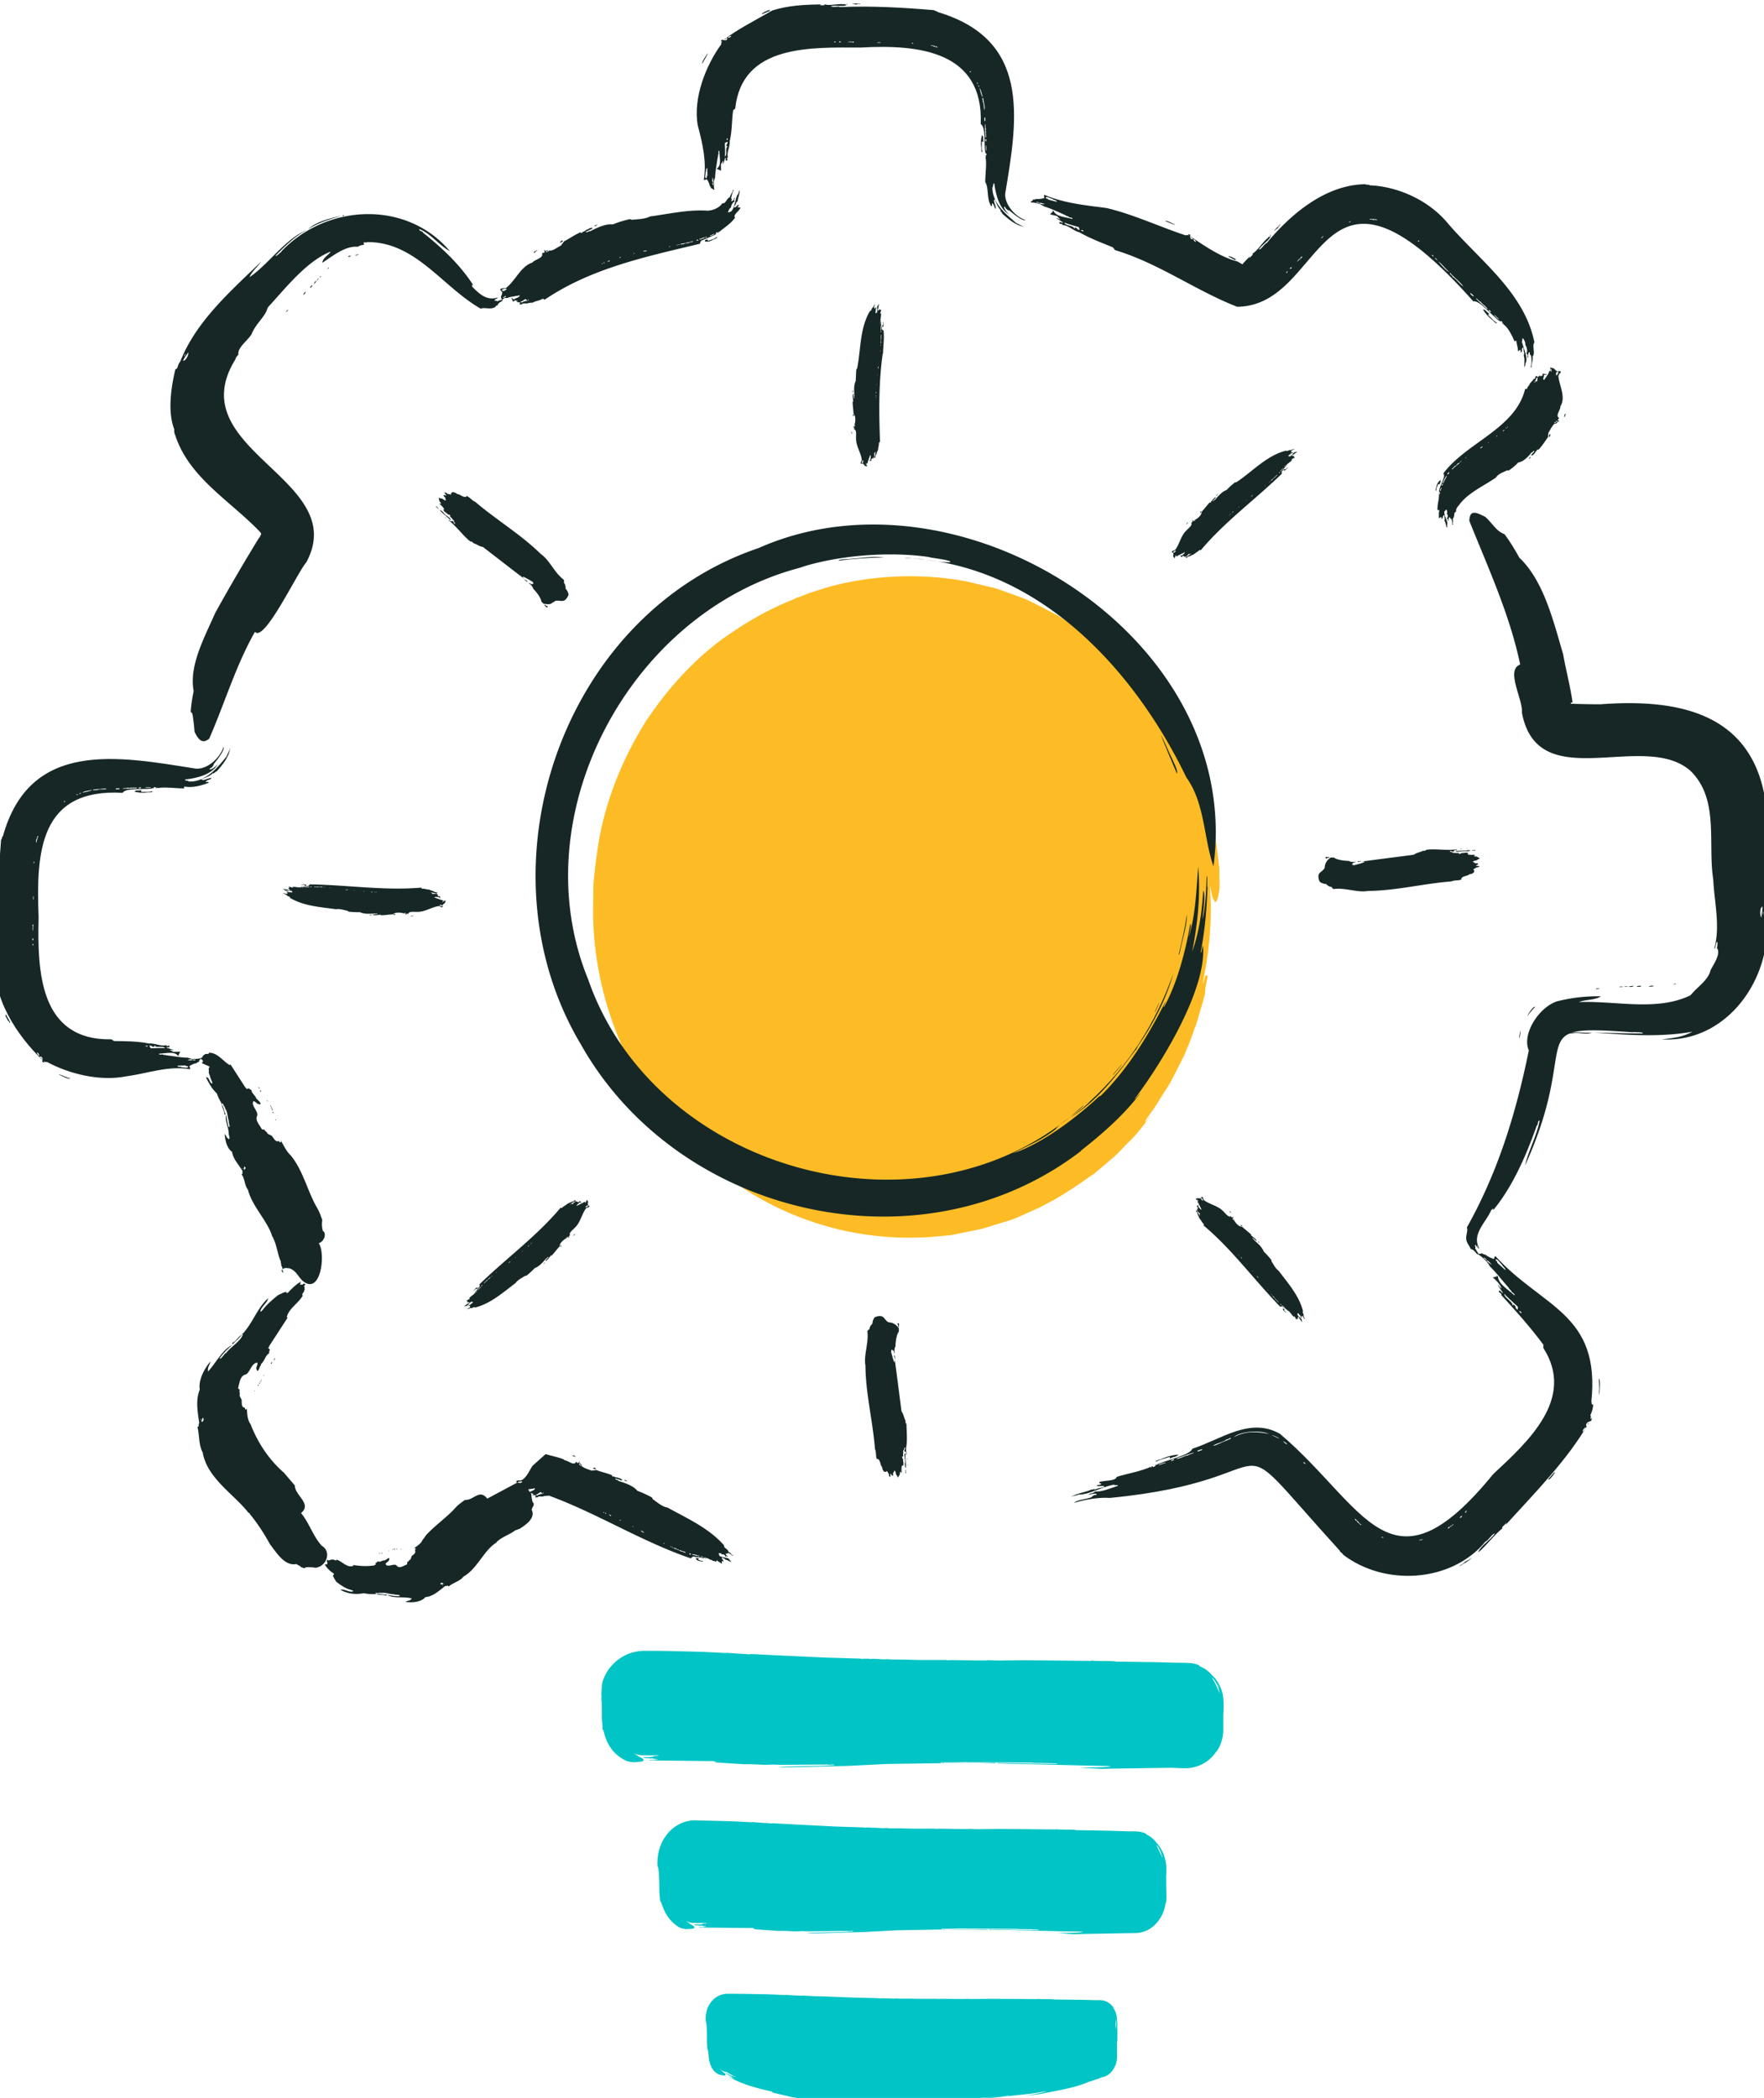
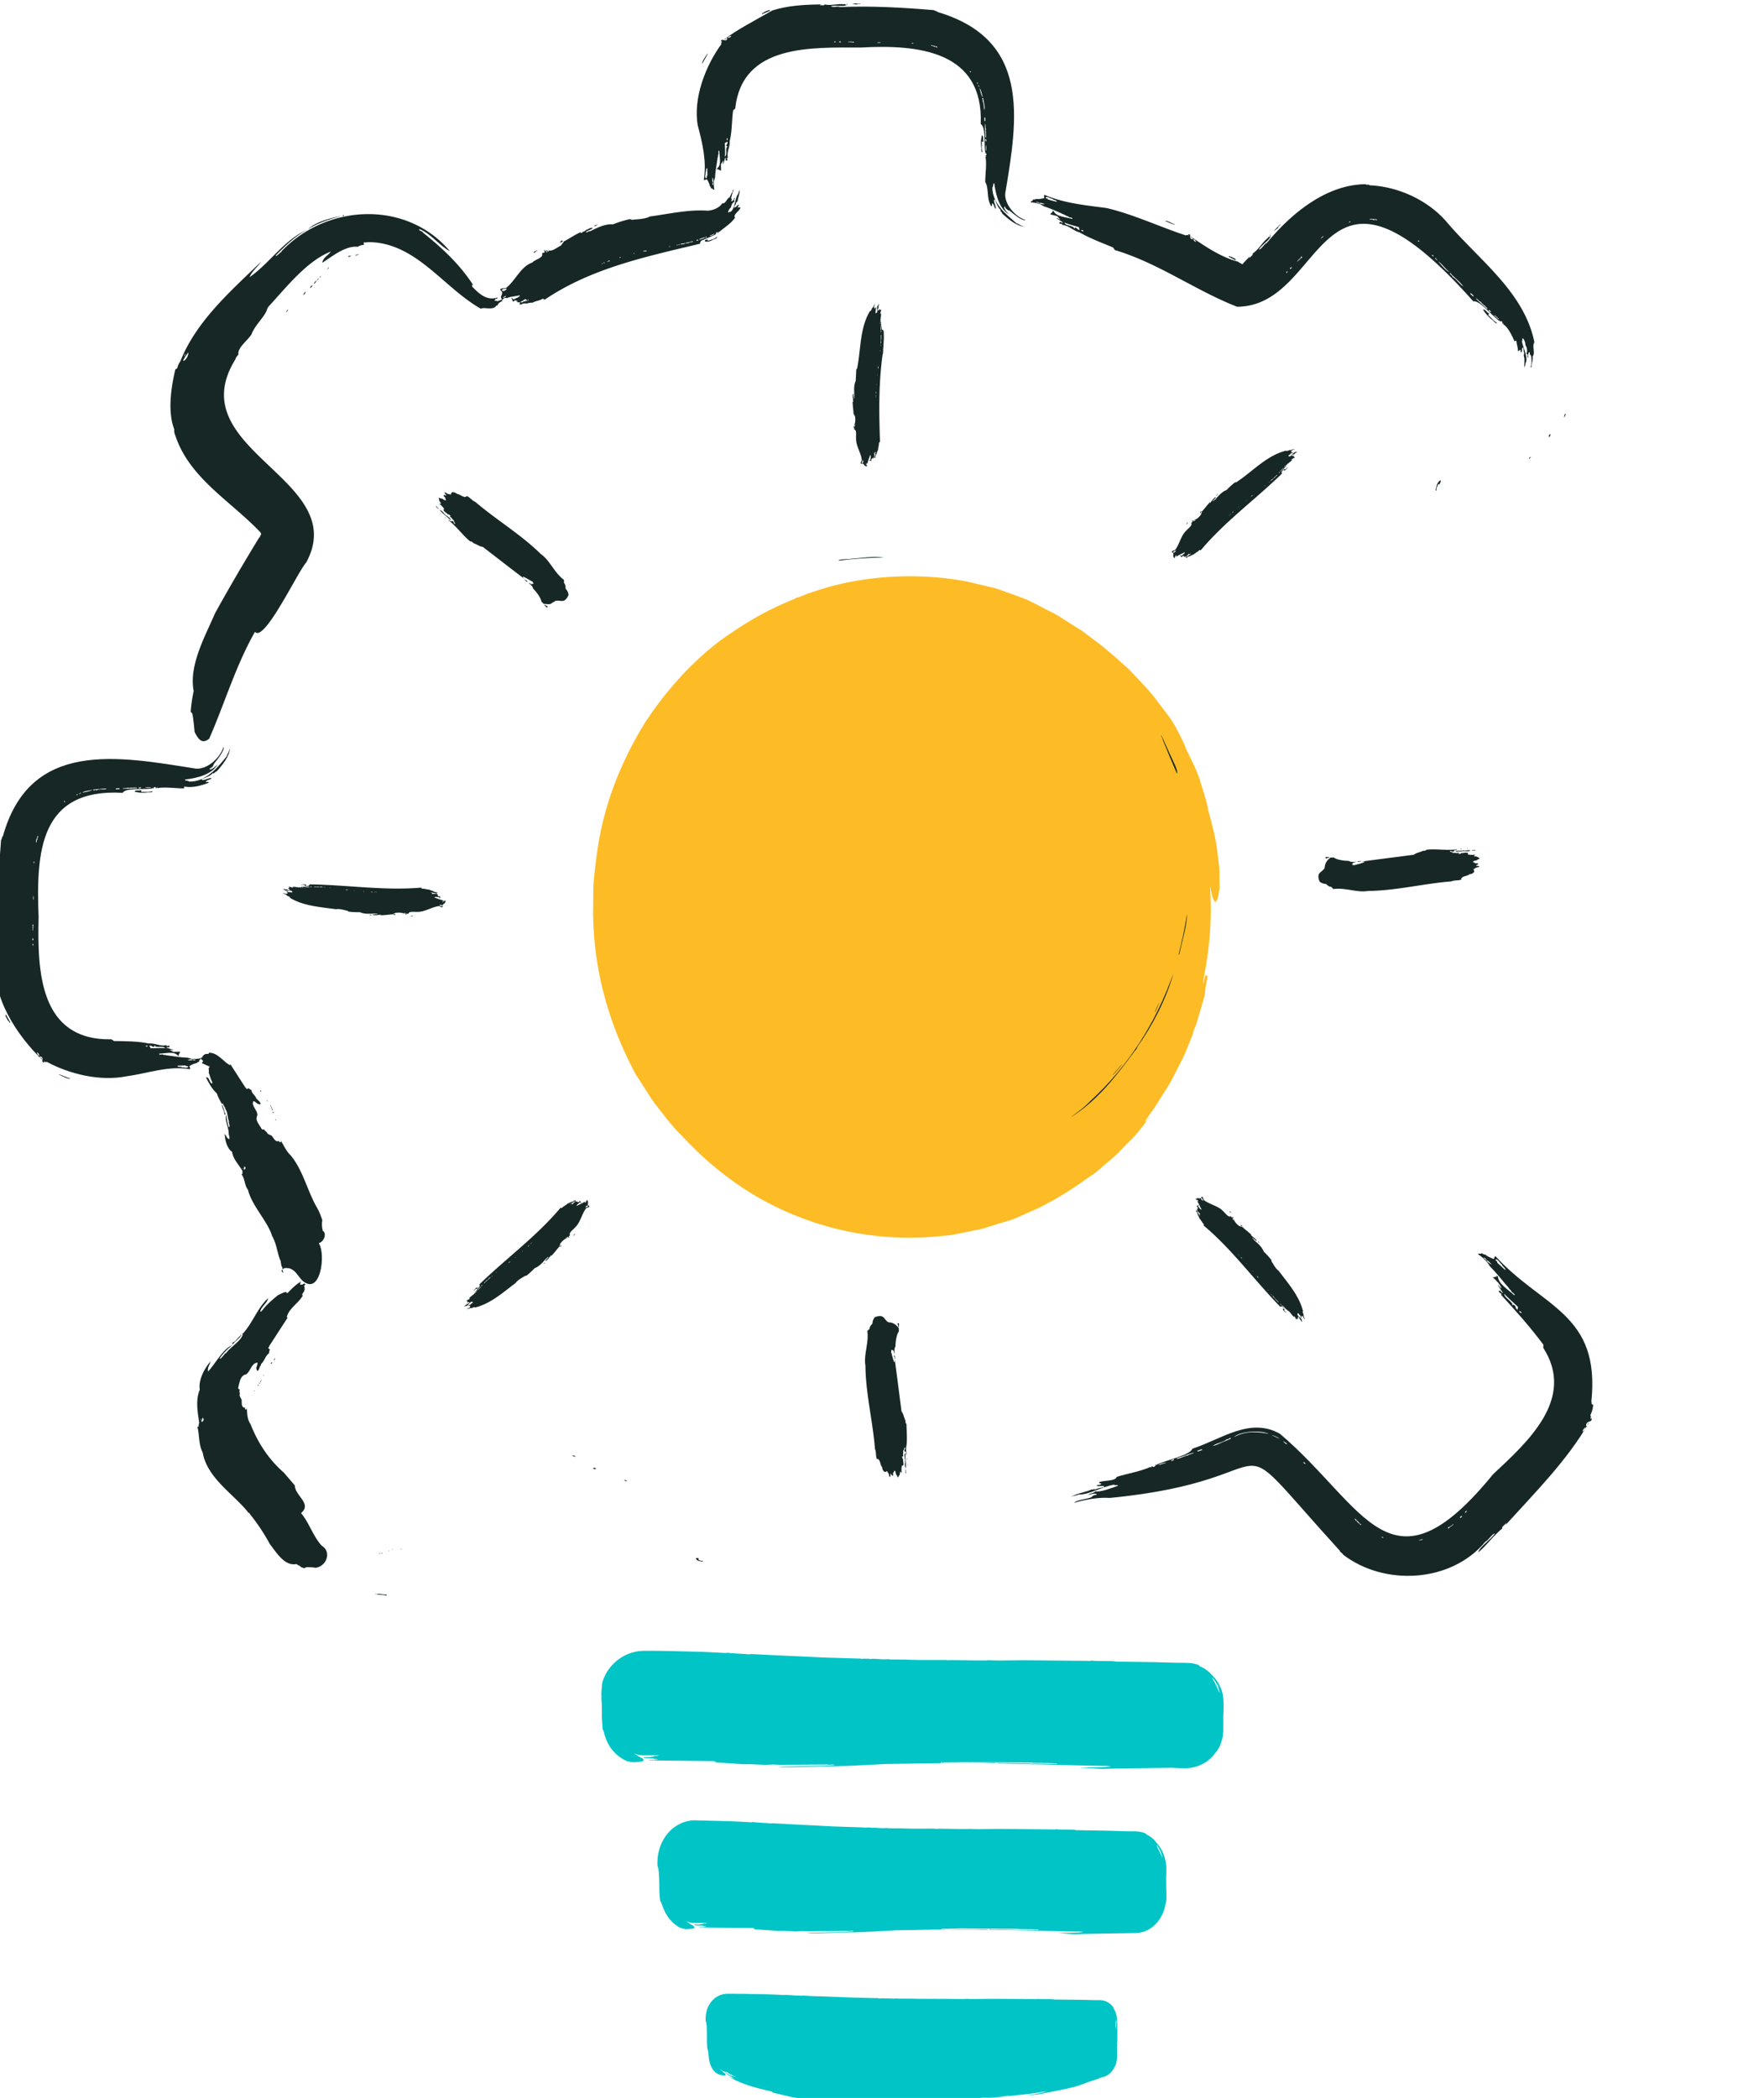
<svg xmlns="http://www.w3.org/2000/svg" viewBox="0 0 196 233">
  <path d="M135.49 96.52l-.25-2.12c-.22-1.64-.61-2.92-1-4.46-.17-1.01-.56-2.09-.91-3.27-.37-1.18-1-2.34-1.56-3.54-.25-.72-.74-1.59-1.16-2.43l-.54-.87-.62-.83-1.26-1.65c-.88-1.07-1.85-2.07-2.79-3.05l-1.5-1.34-1.48-1.25-1.48-1.11-.7-.53-.72-.45-2.05-1.3-2.18-1.13-1.12-.56-1.17-.45-2.4-.85-3.18-.75c-5.47-1.03-11.18-.63-15.83.75l-1.71.55c-.6.23-1.14.47-1.38.51-.09.02-.2.12-.16.1-3.4 1.37-5.57 2.73-8.08 4.48-3.26 2.41-6.09 5.53-8.48 9.11-2.92 4.66-4.74 9.59-5.41 14.41-.18 1.17-.29 2.26-.4 3.35-.08 1.09-.04 2.2-.07 3.44.03 5.87 1.46 11.76 4.46 17.51.28.59.7 1.16 1.09 1.79.41.62.8 1.29 1.26 1.92.98 1.23 1.92 2.56 3.02 3.6 3.95 4.29 8.45 7.33 13.33 9.16a33.71 33.71 0 0 0 15.65 2c.35-.03.7-.05 1.04-.1l1.04-.21 2.11-.43c.7-.17 1.4-.42 2.11-.63.71-.22 1.43-.4 2.12-.72l1.99-.89c.69-.28 1.3-.69 1.85-.94 1.47-.85 2.66-1.62 4-2.59.44-.31.46-.25.86-.61l1.82-1.55c.61-.52 1.12-1.12 1.66-1.65 1.1-1.04 1.89-2.17 2.51-2.97-.37.37-.39.53-.61.63.16-.32.49-.78.86-1.28.37-.51.72-1.12 1.05-1.64.38-.61.78-1.17 1.09-1.78l.95-1.86c.14-.29.31-.6.46-.93l.42-1.02c.27-.67.52-1.3.63-1.74.26-.5.41-1.17.62-1.85.19-.69.43-1.41.59-2.1.05-.36.01-.52.13-1.03.02-.29.25-1.06.13-1.02-.08.08-.14-.24-.23.13-.07-.07-.18.94-.24.64l.23-1.34c.46-2.45.68-4.99.62-7.59a31.35 31.35 0 0 0-.08-1.69c.02-.01.03-.03.04 0 0 .01.05.31.06.34.13.55.13.72.27 1.01.05.12.13.1.16.34.31 0 .43-.78.54-1.58l-.03-2.07z" fill="#fdbc25" />
  <g fill="#162726">
    <path d="M77.6 173.25l.05-.19c-.13.06-.21-.14-.34.06.18.2.29.27.6.27-.04.05.25.07.16-.06-.13.08-.32-.07-.47-.08zm-7.92-8.79c-.11 0-.24-.16-.34-.07.11 0 .1.1.18.12.03-.12.21.09.16-.05zM66.02 163c-.04.11-.1-.07-.13.11.15.02.18.07.29.06.09-.18-.11-.11-.16-.17zm-2.43-1.31c.09.03.37.15.37.06-.12-.03-.25-.2-.37-.06z" />
-     <path d="M80.93 172.35c-.05-.38-.53-.38-.47-.71-1.7-1.94-4.07-2.98-6.29-4.21-.63-.1-1.16-.61-1.65-.93.03-.11-.09-.08-.08-.19-.56-.3-1.02-.52-1.62-.74-.47-.59-1.45-.89-2.11-1.1-.02-.17-.36-.05-.32-.28.23.09.44.13.57.21.11-.03.1.12.18-.09.03-.17-.06.13-.09.02-.03-.05.04-.15-.06-.07-.05-.05-.12-.1-.22-.08-.13-.15-.59-.07-.57-.27-.06.19-.16 0-.23.02.02-.06.06-.03.08-.07-.62-.27-1.21-.36-1.82-.61-.07.06-.31.03-.46.09-.46-.17-.87-.28-1.14-.52-.07-.01.06-.19-.04-.18-.09 0-.11-.22-.19-.14-.05.17.11-.02.04.18-.25.15.12-.59-.11-.32.05.17-.04-.02-.13.16-.08-.07-.08-.14-.21-.15-.2.48-.92-.2-1.21-.17-.15-.25-1.78-.56-2.15-.71l-1.46 1.3c-.36.54-.63 1.27-1.21 1.6-.2.09-.49-.07-.6.15.03.06.06.09.09.13l-3.31 1.77c-.88-1.13-1.5.21-2.48.14-.34.25-.7.5-.99.8-.79.93-2.31 2.03-3.13 2.91-.24.19-.38.52-.62.77-.1.4-.83.79-.95.92.07 0 .11-.11.21.01 0 .08-.03.14-.09.16.17.31-.09.46-.34.66-.04.15-.1.29-.16.42-.15-.01-.22.27-.34.25-.05-.03.02.16 0 .16 0 .05-.03.06-.03.11-.41.15-.88.53-1.19.08-.34-.2-1 .31-1.19-.13.14-.28.33-.17.44-.59-.09-.14-.14 0-.24 0-.08.1-.18.09-.26.19-.28-.06-.59.28-.79.09-.07.06-.15.19-.22.15-.04.03-.03.28-.08.29 0-.04-.08-.02-.11.03-.74.11-1.52.08-2.29-.04 0-.09-.1.2-.11.11-.66.18-1.18-.54-1.8-.72.07.16-.27.06-.33-.02-.06.02-.13.05-.16 0-.06.02-.2.12-.14 0-.11.1-.18.11-.25.12l-.1-.09c-.18.19-.02.17-.06.28.1-.06.03.04.02.09s.06.05-.04.16c-.04 0-.02-.09-.09-.01.06.02-.05.08-.05.03.14-.15 0-.01-.02-.02.06-.06-.05-.03-.08 0a2.96 2.96 0 0 0 1.03 1.02c-.05.08.02.06-.05.15-.02 0-.03-.02-.06.02.02.01-.02.06.01.07.07.25.24.45.34.65.48.37 1.1.82 1.74.93-.02.15.19-.08.12.16-.45.11-.94-.3-1.4-.2.78.46 1.73.57 2.62.39.46.1.82.11 1.26.1.05.08.04-.22.09-.14.14.09.43-.05.61.02.46-.09.9.16 1.41.14.11.11.24 0 .33.08.02-.07.1.03.16-.01.03.06.09-.03.13.14-.46.02-.93-.05-1.4-.16.66.47 1.91.16 2.73.42-.2.3-.42.2-.71.37.67.12 1.74.06 2.22-.52.87-.07 1.53-.73 2.23-1.25.11.05.19-.01.26-.04.03.04.08.09.12.1.44-.41 1.25-.57 1.62-1.09 1.51-.82 2.28-2.94 3.64-3.76.08-.03.04-.19.1-.12.56-.55 1.49-.82 2.01-1.26.15-.03.32-.12.48-.16.61-.4 1.85-1.16 1.34-2.16.06-.04.09-.22.14-.3.12-.08.07-.24.12-.35-.14-.14-.12-.18-.17-.26-.05-.23-.1-.53-.11-.77-.03-.04-.04-.07-.06-.11l.05-.03c.09.04.18.1.27.12-.03.09-.18 0-.14.09.13.03.32.04.38.05.08.12-.18.04-.03.2.12.19.06-.16.19.05.15-.28.51-.01.77-.19.17.05.21-.06.38 0 .03-.02.07-.03.1-.05 5.4 1.97 10.35 5.13 15.85 7-.1-.07.2-.2.27-.23.27.12.68.03 1.1.21.03-.07.07-.02.08.02.02-.13.06-.17.12-.12.08.02-.1.11.03.11.02-.08.06-.11.03 0 .21-.13.35.16.65.17.14.17.34.07.5.23.02-.07.03-.18.08-.19.21.21.33.21.53.38.08-.18-.06-.19.04-.3.09-.02.06.08.13.08.06-.27-.2-.2-.13-.49.13.04.2.19.33.12-.08.16.09.05.05.16.25-.03.45.25.7.2-.12 0-.12-.14-.24-.15-.01-.36-.89-.27-1.15-.52.03-.14-.1-.11-.05-.27.15-.02.25 0 .34.14.15-.05.36.04.39.24.05.04.08-.07.13-.07.03 0 .08.17.14.03-.11-.05-.29-.18-.19-.35.03.1.14.08.18-.01.18.04.18.03.4.19.04.02.16.22.17.04l-.11-.02c-.09-.15-.21-.27-.36-.33zm-31.79 3.79v-.06l.04-.03c.06.09-.04.05-.05.09zm-.2-.18c-.02-.19.18-.26.35-.04-.11.07-.23.02-.35.04zm8.82-11.44c.09.09.17-.1.27.07l-.2.12c-.09-.05-.2-.03-.29-.04-.04-.15.15-.08.22-.15zm1.11 1.19c-.04-.08-.15-.21-.18-.3.13-.02.26-.03.39-.07.06.06.1-.07.17.01.06 0 .11-.17.19 0-.15.23-.4.22-.56.36zm1.35.26c-.08-.12-.26-.11-.11.07-.02.01-.05-.04-.08-.07-.22-.06-.27.26-.5.02.12.02.36-.18.55-.29.07.07.14.13.21.22-.03.03-.1-.03-.07.04zm.2-.13l-.07.04-.05-.08.06-.04a.81.81 0 0 0 .06.08zm4.04-3.17c.09-.13.08.07.1.1-.09.13-.08-.07-.1-.1zm2.57 5.33c.03-.05.07-.08.11-.06-.03.1-.07.08-.11.06zm.26 0l.05.02v.06c-.02.09-.14.02-.06-.08zm.47.28s-.19-.06-.08-.08c.04.04.18 0 .09.14-.02 0-.02-.03 0-.06zm.11.09l-.08-.03.04-.09.08.03-.03.09zm1.06.5l-.08-.03c.04-.1.12.02.17 0-.02.05-.06.02-.09.02zm1.45.68c-.17.07-.06-.16 0 0h0zm1.04.63c-.08-.03-.1-.12-.21-.13-.02-.12.32.02.21.13zm.06-.08s.03.08.09.08c-.02.09-.17.03-.09-.08zm2.3 1.36l-.05-.02c.02-.1.07-.08.11-.07-.02.04-.04.04-.06.09zm.82.32c-.15.13-.09-.17 0 0h0zm.14.1l-.08-.02c.03-.1.1 0 .15 0-.02.05-.04.03-.07.03zm.48.2c-.11-.04-.29-.05-.38-.17.21-.04.32.16.6.19-.07.13-.12.02-.22-.02zm.98.36c-.21.03-.36-.19-.59-.13.04-.14-.21 0-.11-.19.07.11.63.17.71.32zm.54.21s-.21.02-.13-.14c.05.05.21-.02.13.14zm.76.17c-.23-.09-.45-.08-.61-.18.06-.11.18.07.24-.03.05 0 .03.06.07.07.1-.08.1.06.2 0 .07.09.15-.02.11.13zm.08.02c.01-.15.08-.07.14-.07-.03.08-.08.1-.14.07zm.47.08c-.06-.01-.23-.03-.15-.09l.24.07c0 .1-.07.03-.09.03zm-34.38-.82s.03-.13.02-.05c-.05 0-.04.06-.02.05zm.04 0s.07.02.07-.11c-.03 0-.06.03-.07.11zm.13-.01s.08.05.06-.1c-.03 0-.06-.01-.06.1zm.28-.07s-.03 0-.04-.05c-.08.1-.02.19.04.05z" />
    <path d="M43.57 172.11s.06.06.05-.05h-.03s-.03 0-.03.05zm.98-.06s.07.05.05-.06h-.04s-.03 0-.02.06zm-1.35.26s.02-.02.03-.05c.09.02-.02-.17-.03.05zm-.84.23h.1c.02-.21-.07-.05-.1 0z" />
    <path d="M42.24 172.48s-.09 0-.14.07c.05.01.1.03.14-.07zm-.54 4.6s.06.01.06-.09h-.03s-.02.05-.03.09zm.09-.04c.36.12.71.05 1.05.15.03 0 .11.09.12-.1-.39.04-.8-.13-1.17-.05zm-12.78-23.65c.05-.06-.01-.08-.02-.05-.03.07.07.12.02.05zm-.05.15s.03-.09-.01-.15c-.03.04-.08.07.01.15zm-.1.14s.06-.07-.03-.14c0 .04-.1.06.03.14zm-.17.1c-.05 0-.06.07-.02.14 0-.02.03-.03.07-.02-.06-.06.02-.12-.05-.12zm.37-.47s.06-.05 0-.09c0 .04-.09.03 0 .09zm-.76 1.22s.06-.07 0-.1c.02.04-.1.05 0 .1zm.95-1.84s0 .04.01.06c-.09.07.15.08-.01-.06zm.97-1.43l-.15.15c.16.14.16-.09.15-.15z" />
    <path d="M30.45 151.1c.04-.09.13-.16.12-.26-.08.07-.16.14-.12.26zm-3.51-2.91l.03-.03s-.03-.05-.06-.08c-.02.03-.06.05.03.11z" />
    <path d="M26.13 148.95c-.06.1-.43.14-.28.36.33-.39.78-.7 1.02-1.11-.28.21-.53.51-.75.76zm9.59 22.69c-.97-1.09-1.34-2.47-2.27-3.6 1.26-1.03-.69-1.94-.69-3.06l-1.21-1.42c-1.67-1.45-2.9-3.31-3.71-5.39-.41-.54-.38-1.41-.42-1.87-.02.09.03.22-.12.26-.07-.07-.1-.14-.08-.22-.42-.01-.35-.5-.37-.88a4.44 4.44 0 0 1-.24-.49c.1-.19-.07-.46.03-.6.06-.04-.15-.08-.12-.11-.04-.04-.03-.08-.06-.12.17-.58.2-1.37.88-1.5.47-.28.61-1.29 1.27-1.3.03.37-.27.52-.03.9.19-.01.11-.12.24-.27.02-.18.18-.3.19-.48.41-.38.49-.97.89-1.19.02-.14-.01-.29.1-.39.01-.06-.24-.16-.19-.24.03.02.11-.11.1-.17l2.02-3.12c.11 0-.16-.16-.05-.16.25-.94 1.33-1.51 1.78-2.37-.22.08.04-.35.14-.42 0-.08-.01-.16.06-.2 0-.07-.09-.22.03-.17-.09-.12-.08-.2-.08-.28l.13-.13c-.18-.19-.21 0-.32-.03.05.11-.05.04-.11.04s-.08.08-.18-.03c0-.04.12-.04.04-.11-.04.07-.08-.04-.02-.05.15.14.02 0 .03-.03.05.06.05-.06.02-.09-.55.33-.96.75-1.45 1.26-.07-.06-.07.02-.15-.06 0-.02.03-.03 0-.06-.02.02-.07-.02-.08 0-.31.07-.57.25-.82.34-.59.49-1.32 1.08-1.76 1.72-.14-.07-.02.23-.22.08.12-.53.78-.91.87-1.45-1.21 1.1-1.7 2.73-2.8 3.92-.07.75-1.34 1.45-1.88 2.18-.18.05-.23.27-.36.33.03.07-.11.09-.13.2-.08 0-.05.12-.22.06.39-.57.87-1.03 1.42-1.5-1.11.51-1.85 2.04-2.7 2.95-.09-.45.16-.66.27-1.12-.67.76-1.38 2.1-1.19 3.13-.49 1.16-.24 2.49-.06 3.72-.09.1-.06.25-.06.36a.23.23 0 0 0-.14.09c.23.83.12 2 .58 2.8.48 2.86 3.47 4.65 5.04 6.65.04.09.25.1.17.16.88 1.07 1.63 2.23 2.27 3.4.67.84 1.61 2.48 2.95 2.19.06.08.29.17.4.24.12.17.31.15.47.24.15-.13.2-.1.3-.13.29 0 .64.01.94.07 1.24-.16 1.82-1.8.67-2.46zm-13.45-14.05c.07 0 .05.08.06.12-.11.01-.03-.09-.06-.12zm.12.34c-.02-.18.09-.32.12-.48.18.1.15.41-.12.48zm7.69-35.01c.05.07.15.02.06.01-.02-.09-.08-.04-.06-.01zm.03.07c.02.05.02.12.14.09-.02-.06-.06-.09-.14-.09zm.07.2s0 .13.14.08c-.02-.05-.02-.11-.14-.08zm.22.43s0-.05.02-.08c-.16-.12-.19 0-.02.08zm-.38-.86s-.02.11.08.07c-.02-.04 0-.09-.08-.07zm.62 1.59s0-.04-.06-.02c.04.02-.02.12.09.08l-.02-.06zm-1.02-2.1s.03.02.06.03c.03.14.14-.1-.06-.03zm-.73-1.15l.05.15c.2-.08 0-.14-.05-.15z" />
-     <path d="M28.71 120.73c.02.08.04.15.16.16-.05-.06-.07-.13-.16-.16zm-4.15 1.88s.01.06.11.01v-.03c-.06.02-.07 0-.11.02z" />
    <path d="M24.94 123.7s-.04.13.13.07c-.17-.35-.21-.8-.44-1.1.05.38.28.67.31 1.03z" />
    <path d="M35.88 136.73c-.12-.39-.14-.81-.07-1.24-.16-.43-.31-.89-.54-1.28-1.09-1.82-1.55-4.15-2.94-5.86-.56-.5-.9-1.35-1.19-1.78.03.1.14.19.03.31-.09-.03-.16-.08-.18-.17-.37.19-.55-.27-.79-.57-.17-.07-.32-.15-.48-.24-.03-.21-.34-.29-.35-.45.02-.06-.16.04-.16 0-.05 0-.07-.04-.12-.04-.26-.52-.79-.96-.5-1.53.08-.54-.73-1.09-.43-1.59.33.07.31.35.77.36.08-.18-.07-.19-.12-.34-.14-.06-.16-.21-.31-.27-.12-.4-.57-.63-.56-.98-.1-.06-.25-.08-.27-.19-.05-.03-.26.13-.29.07.04-.02-.03-.11-.09-.12l-1.65-2.56c.03-.1-.2.1-.17 0-.71-.42-1.32-1.39-2.28-1.34.16.13-.27.15-.36.13-.05.04-.1.11-.16.08-.04.05-.09.21-.12.09-.03.14-.07.19-.11.25h-.13c0 .26.1.15.14.25 0-.11.12.09.11.21-.02.03-.06-.06-.06.04.04-.02 0 .09-.01.05 0-.21 0 0-.02 0 0-.08-.04 0-.04.05l.86.39c-.05.08 0 .05-.06.14-.01 0-.02 0-.04.03 0 0-.02.06 0 .06 0 .19.04.32 0 .45.13.27.19.68.39 1.01-.13.08.18.09-.05.19-.3-.15-.26-.76-.64-.68.05 0-.04.05.03.06.31.62.63 1.22 1.17 1.71.15.45.33.76.54 1.14-.05.08.21-.07.16.01-.01.17.24.37.25.57.28.4.21.91.4 1.39-.07.14.06.24.02.34.07 0 0 .1.06.15-.05.05.06.08-.1.16-.15-.44-.21-.9-.3-1.38-.18.62.33 1.44.3 2.18.04.16.13.38.05.53-.33-.13-.28-.35-.5-.59.03.65.22 1.59.82 2 .11.82.74 1.4 1.17 2.14-.1.2.1.19-.11.36.36.45.32 1.25.7 1.7.44 1.82 2.19 3.47 2.7 5.18 0 .09.19.12.09.16.43.81.5 1.88.86 2.62 0 .18.07.39.08.57.11-.06.08.24.13.31.15-.18.39-.15.61-.12-.04-.01.1 0 .1 0 .72.21.94.81 1.45 1.35 2.05 1.84 2.67-2.93 1.85-4.13.62-.18.87-1.06.49-1.35zm-8.95-6.98h.06l.02.05c-.1.05-.05-.04-.08-.05zm.19.17c-.05-.11 0-.23 0-.35.19 0 .24.21 0 .35z" />
    <path d="M31.34 141.23c.28.33.06-.06.03-.25-.08.08-.11.18-.03.25zM15.7 87.95v-.2c-.28.1-.6-.06-.76.17.55.13.88.16 1.59.06-.07.06.63-.01.34-.11-.25.12-.8.04-1.17.08zM.89 113.37c.09-.09.16.37.25.17l-.47-.85c-.21.03.15.47.22.68zm5.65 5.98c.43.18 1.05.55 1.3.43-.35-.06-1.33-.55-1.3-.43z" />
    <path d="M22.14 117.88c-.07-.2.2-.16.13-.35-.24.08-.63.07-.96.08-.11-.07-.32-.06-.42-.14-.89-.02-1.61-.18-2.43-.27-.04-.08-.33.02-.35-.09-.14-.03-.48.1-.42-.09.72-.02 1.69-.3 2.08.23.32.03-.1-.13.13-.15.02-.12.08-.21.13-.3l-.76.03c-.14-.08-.26-.18-.42-.23.18-.06.41.08.41-.01-.25-.09-.65-.19-.77-.22-.02-.14.45.04.34-.16 0-.22-.35.11-.35-.14-.67.18-1.23-.24-1.94-.18-1.31-.26-2.49-.25-3.87-.27-.08-.07-.2-.12-.28-.19-8 .14-8.24-7.49-8.1-13.57-.28-7.26.1-14.32 9.34-13.81.34-.55 2.01-.35 3.23-.47.02-.08.15-.04.21 0-.04-.13.02-.18.2-.15.19 0-.16.14.14.1-.02-.08.08-.13.07 0 .84-.16 1.99.03 2.97.03.01-.07-.03-.18.06-.2.89.15 1.77-.08 2.67-.42.04-.24-.5.06-.26-.2.31-.21.34-.1.59-.29-.16-.19-1.01.4-1.11.09.51-.21.97-.35 1.28-.71-.03.26.34-.25.38-.14.68-.76 1.42-1.65 1.53-2.7-.1.49-.26.58-.43 1.04-.85 1.04-2.22 2.85-4.17 2.77-.04-.14-.5-.06-.43-.23 1.38-.14 3.03-.58 3.65-1.72-.31.39-.98.81-.91.51.21-.05.46-.35.43-.48.23-.29 1.28-1.52 1.1-1.94-.32 1.18-1.8 2.57-3.11 2.42C13.18 84 3.32 82.09.32 92.88c-.12 0-.09.35-.2.39-.29 3.72-.49 7.41-.32 11.08-.15.21.1.93-.12 1.04-.13-.74.16-1.63-.2-1.93-.17.08.14.02.05.21-.03.13-.15.05-.04.21-.11.67.2 1.64 0 2.28.2-.05.07.38.11.55-.07 0-.05-.12-.1-.14-.42 4.27 2.42 8.43 5.14 11.09.05-.19-.31-.15-.19-.33.58.1-.04.71.49.66-.25-.34.12.09.26-.06 2.46 1.33 5.84 2.19 8.83 1.61 2.4-.33 4.67-1.21 7.09-.79.03-.16-.05-.23-.08-.35.24-.13.46-.28.82-.33.02-.1.18-.11.27-.16zm-5.97-30.44h.62c.06.1-.82.07-.62 0zm-.48.01c-.01.09-.12.12-.27.11-.07-.15.15-.09.27-.11zm-1.52.03c.11-.02.12.04.21.04.19-.11.29.02.48-.06.23.06.33-.07.35.09-.61-.01-1.14.08-1.59.04.06-.12.48 0 .55-.11zm-.89.17c-.14-.03-.48.09-.42-.09.14.03.48-.09.42.09zm-2.35-.02c.13.05.88-.14.9 0-.45.11-.76-.05-1.15.15-.03-.15-.35.13-.32-.09.15 0 .35-.03.58-.06zm-.68.07c-.18.2-.8.25-1.11.34.28-.24.63-.16 1.11-.34zm-1.23.34c.02.08-.16.11-.22.14-.05-.1.16-.08.22-.14zm-.37.16c-.09.24-.29 0 0 0h0zm-1.44.72s-.01.07.02.11l-.08.06c-.09-.07 0-.12.06-.17zm-3.59 14.39c.02-.13-.08-.41.09-.35.01.06-.02.07-.05.07 0 .09.02.5-.04.28zm-.01-.41v-.21h.09v.2h-.09zm-.02 1.38s.05-.03.05-.07c.1-.03.08.31-.04.21v-.14zm.01.55c.11-.03.1.1.1.2-.06-.03-.1-.09-.1-.2zm.07-5.32c.09.04.04.31.06.41-.11 0-.03-.29-.06-.41zm.1-3.87c.13.35-.13.28 0 0h0zm.43-2.82c.09 0 .02.32-.1.2.02-.1.09-.1.1-.2zm-.15.75c-.14.04 0-.59.14-.48-.04.17-.15.25-.14.48zm.04 23.34c.18-.05.23.24.3.32-.18.05-.23-.24-.3-.32zm12.11-.68v-.1h.2v.09h-.2zm.41-.11c.12-.01.18.08.21 0-.02.07.37.29.34-.01.07 0 .06.06.07.1.4.16.94-.11 1.11.21-.24-.07-1.04 0-1.59 0-.06-.09-.12-.18-.15-.29zm3.6 2.42c-.09-.12-.5.02-.49-.18l.9-.03c.05.19.29-.06.28.19-.19.14-.43 0-.69.02zm.6-.77c.11-.09.31-.12.55-.12.05.2-.38.07-.55.12zm.62-.12c.06.03.19.07.21 0 .31.06-.32.22-.21 0zm13.9-86.68c-.17.2-.06.25-.03.11.2-.2.11-.2.03-.11zm-.41.56c.13-.13.22-.26.23-.39-.12.13-.29.26-.23.39zm-.43.46c.12-.12.25-.24.2-.35-.09.12-.3.24-.2.35zm-.82.79c.06-.06.11-.1.17-.11.32-.51-.03-.22-.17.11zm1.98-2.14c-.02.05-.18.08-.12.18.05-.08.16-.1.12-.18zm-3.84 4.02c.05-.07.25-.2.2-.28-.05.09-.27.19-.2.28zm4.69-4.98s-.05.06-.05.09c-.25.16.17.08.05-.09zm2.51-1.29l-.33.05c.06.21.29 0 .33-.05zm.87-.14c-.17.01-.35.02-.43.13.15-.04.32-.04.43-.13zm-1.69-4.27s.04-.07.04-.11c-.09.02-.19.03-.15.13l.11-.02zm-.23-.01c-1.29.26-2.84.65-3.74 1.49 1.12-.73 2.55-1.16 3.74-1.49zm15.58 10.36l-.11-.03c.02.01.05.03.11.03z" />
    <path d="M19.44 48.24c1.52 4.84 6.24 7.42 9.52 10.91.02.07.1.19.02.21 0 0 .05.02.05.03-.16.08-.03.11-.12.08v.03c.02-.01-.06.15-.03.16.02.04-.07.03-.07.02-1.7 2.78-3.35 5.59-4.92 8.44-1.12 2.59-2.92 5.79-2.37 8.63-.15.71-.3 1.63-.33 2.33.19.08.17.22.22.36.09.6.16 1.21.21 1.85.38.74.8 1.44 1.63.74 1.73-3.95 2.94-8.1 5.08-11.86 1.04 1.24 4.8-6.77 5.69-7.69 5.06-9.3-14.11-12.48-7.87-22.56.05-.21.17-.36.34-.53-.12-.78.94-1.47 1.46-2.26.35-1.01 1.48-1.96 1.72-2.75 0-.08.09-.16.1-.25 2.05-2.23 4.31-5.13 6.98-6.19-.27.43-.88.67-.93 1.24 1.11-.71 2.55-1.91 3.92-1.77.2-.1.37-.21.66-.2.1-.03-.09-.29.09-.3 0 .03.3.02.37-.02 5.33-.02 8.34 5.01 12.57 7.4.34-.2 1.05.13 1.56-.17.1-.07.16-.26.3-.18.03-.3.33-.39.55-.53-.14-.22-.33.03-.48-.02-.03.13-.12.04-.2.02-.08-.03-.19.06-.22-.09.04-.04.19 0 .15-.1-.11.05-.07-.07.02-.06.07.19.03 0 .06-.02.02.08.12-.05.1-.1-1.19.4-2.04-.42-2.81-1.21.06-.07-.09-.14 0-.21.04.02.07.07.11.03-1.47-2.26-3.41-4.09-5.56-5.8-.02-.19-.49-.17-.42-.41 1.24.47 2.27 1.87 3.4 2.46-4.82-5.72-13.7-5.26-18.7 0 0 .1-.23.18-.34.35-.1.01-.17.22-.34.15 1.05-1.06 2.15-2.16 3.51-2.87-2.51 1.06-4.16 3.72-6.4 5.26.31-.7.78-1.01 1.3-1.73-3.43 3.3-7.25 6.65-9 11.11-.17.17-.27.53-.35.77-.08-.01-.15.07-.2.13-.46 1.99-.87 4.65-.1 6.63-.04.15 0 .36.06.56zm1.14-8.96c.06.05-.05.22-.07.29-.1-.04.06-.2.07-.29zm.35-.15c.03.31-.29.96-.59.94.17-.4.38-.64.59-.94zm57.73-12.38l-.06-.19c-.16.15-.27 0-.29.24.37.12.65-.04 1.06-.25-.03.09.51-.24.23-.22-.15.21-.64.3-.94.42zm-12.41-1.66c-.06-.1.24-.1.1-.15-.1.08-.32.07-.33.2.09-.08.15 0 .24-.05zm-3.71 1.69c-.07-.18-.17.02-.26.02.06.1-.13.04-.01.17.13-.11.19-.1.27-.19zm-3.01 1.14s.25-.11.13-.13c-.12.1-.37.12-.34.31a.38.38 0 0 0 .21-.18z" />
    <path d="M55.67 32.83c.05.09-.01.13-.02.19.13.15 0 .17.14.32.04-.12.2-.18.31-.26.08.04.15-.02.23.03.34-.16.69-.16 1.04-.25.06.06.11-.08.18 0 .07 0 .13-.17.2 0-.17.24-.46.23-.63.4-.14-.01-.38-.41-.23-.03.05.1.08.19.11.28l.26-.17c.09.04.19.1.28.12-.03.09-.19.01-.14.09.14.03.33.03.4.04.08.12-.19.05-.04.2.12.19.07-.16.2.05.17-.29.53-.02.8-.21.17.05.22-.07.39 0 .38-.23.78-.21 1.16-.46.07.05.13.06.2.12 5.19-3.51 11.25-4.78 17.31-6.23-.12 0 .07-.28.1-.34.47-.16.98-.43 1.53-.64-.02-.08.1-.09.15-.08-.09-.1-.06-.17.08-.21.13-.08-.05.19.15.03-.05-.07-.01-.14.05-.03.52-.47 1.33-.93 1.8-1.63-.29-.3.51-.74.6-1.11-.31-.07-.42.12-.16-.29-.26-.07-.29.37-.57.25.09-.21.28-.35.24-.56.15.12.07-.16.18-.11.01-.43.29-.86.19-1.3.01.21-.11.26-.11.47-.4.36-.31 1.53-.85 2.01-.13-.06-.18.14-.31.04.08-.24.15-.39.33-.52.02-.23.18-.57.38-.63.06-.1-.05-.13-.05-.21 0-.04.19-.16.05-.24-.05.2-.23.49-.38.34.11-.05.11-.22.01-.27.03-.12.1-.46.18-.66.01-.07.19-.31 0-.27v.18a2.33 2.33 0 0 0-.32.63c-.36.11-.44.75-.82.66-.37.54-1.07.8-1.65.83-2.13-.15-4.29.36-6.39.64-.63.32-1.41.29-2.05.38-.05-.11-.14 0-.19-.09-.68.17-1.23.32-1.89.59-.83-.09-1.86.42-2.54.77-.14-.1-.33.24-.47.05.25-.11.46-.24.62-.28.07-.1.18.01.07-.2-.1-.14.05.13-.06.08-.07-.01-.08-.13-.1 0-.08 0-.17.02-.24.11-.22-.01-.52.4-.67.26.1.17-.12.12-.17.19-.03-.06.03-.06.01-.12-.71.29-1.25.71-1.91 1.04 0 .1-.22.27-.28.43-.55.28-1.04.73-1.46.54-.07.08-.27-.04-.26.08.11.15.07-.11.18.08-.05.3-.4-.45-.35-.09.18.05-.05.02.04.2-.12.03-.18-.01-.29.1.23.49-.88.69-1.05.99-1.33.44-1.87 2-2.94 2.83-.21.1-.52-.05-.65.18.07.15.14.18.22.28-.02.16-.02.33-.13.44zm23.22-6.67c.15-.06.31-.12.46-.2.1.09-.59.32-.46.2zm-.37.12c0 .09-.07.14-.12.14-.05-.14 0-.09.12-.14zm-.63.18s.06.03.09.02c.04-.12.12 0 .17-.1.1.04.11-.1.16.06-.24.04-.43.17-.61.17-.01-.12.19-.04.19-.16zm-.31.24c-.06-.01-.16.13-.19-.05.06.01.16-.13.19.05zm-.61.07c.16.14-.44.1-.53.27-.04-.14-.18.13-.2-.09.17-.01.42-.07.73-.17zm-.78.19c-.03.16-.43.19-.61.19.15-.16.35-.05.61-.19zm-.68.16c.02.07-.07.07-.12.09-.04-.1.09-.05.12-.09zm-.21.07c-.04.2-.18-.09 0 0h0zm-.87.13s-.01.06 0 .1l-.05.02c-.05-.1 0-.1.05-.12zm-2.58.5c.04.08-.12.14-.12 0 .04-.02.08.04.12 0zm-.28.05s.14-.11.17.04c-.09.03-.16-.03-.25.04-.05-.11.03-.07.09-.09zm-1.07.26c-.09.17-.16-.08 0 0h0zm-1.53.41c.02.08-.09.08-.14.11-.04-.1.1-.07.14-.11zm-1.25.38l.04.09-.08.03-.04-.09.08-.03zm-.23.1c.06 0 .13-.13.17.03-.02.02-.03 0-.05-.03-.03.02-.18.09-.12 0zm-.38.11s.03.04.05.03c.05.08-.09.12-.1-.01l.05-.02zm-.21.09c.06.09 0 .1-.03.13-.01-.06-.01-.11.03-.13zm-5.91-1.36c.04.15-.12.02-.15.03-.04-.15.12-.02.15-.03zm-2.29 5.4l.05.08-.07.04-.05-.08.07-.04zm-.3-.05c.07.07.14.13.21.22-.04.03-.11-.03-.07.04-.08-.12-.26-.11-.12.07-.02.01-.05-.04-.08-.07-.23-.06-.29.27-.52.03.13.02.39-.19.58-.3zm-2.44-.1c-.15 0 0-.25.07-.05-.04-.02-.11-.02-.07.05zm.1-.06c-.12-.16.1-.14.14-.21 0 .1-.05.16-.14.21zm-.29-.82c0-.15.16-.08.25-.16.1.08.18-.12.28.06l-.32.21c-.12-.15-.07.11-.21-.1zm53.34-17.21c-.13.52-.16.83-.06 1.5-.06-.06.02.6.11.32-.12-.24-.04-.76-.08-1.11h.2c-.1-.26.06-.57-.17-.72zM95.22.5c-.04-.12.56 0 .32-.11-.26.04-.69-.05-.85.07.25-.04.31.05.52.04zm-9.65.7c-.01-.21-.46.09-.67.13.07.1-.37.11-.18.23l.84-.36zm-6.96 4.73c-.22.38-.65.91-.57 1.16.12-.31.69-1.17.57-1.16z" />
    <path d="M77.55 14c.52 2 .98 3.95.65 5.98.16.03.23-.05.35-.07.13.23.27.43.32.77.1.02.1.17.16.26.2-.07.15.19.35.12-.08-.22-.06-.59-.07-.91.07-.1.06-.31.14-.39.03-.84.2-1.52.29-2.29.08-.04-.01-.31.09-.33.03-.14-.09-.45.09-.39.02.69.28 1.61-.25 1.96-.04.31.13-.09.15.13.12.02.21.07.3.12l-.02-.72c.08-.13.18-.24.24-.4.06.17-.09.39.01.39.09-.23.19-.61.23-.72.14-.01-.05.43.16.32.22 0-.11-.33.14-.33-.17-.63.25-1.15.2-1.83.28-1.13.21-2.26.38-3.42.08-.05.14-.14.23-.18.75-7.2 8.51-6.79 13.97-6.79 6.37-.36 13.64.38 13.31 8.5.55.31.36 1.9.48 3.05.08.02.04.14 0 .2.13-.04.18.02.15.19 0 .18-.14-.15-.1.13.08-.02.13.07 0 .06.16.79-.03 1.88-.03 2.81.44.66.11 1.84.66 2.67.23.03-.05-.48.2-.25.2.29.1.31.28.56.19-.16-.38-.95-.07-1.05.2.48.33.91.68 1.2-.26-.02.24.32.12.36.72.64 1.55 1.37 2.56 1.5-.47-.1-.55-.26-.99-.44-.95-.84-2.67-2.12-2.65-3.96.13-.03.04-.48.21-.46.19 1.36.58 2.86 1.67 3.48-.37-.3-.76-.93-.47-.87.04.2.33.44.46.4.28.22 1.43 1.25 1.83 1.08-1.12-.33-2.41-1.77-2.26-3 1.42-8.42 2.79-17.05-7.54-20.11 0-.12-.33-.09-.36-.2-3.41-.29-7.09-.5-10.48-.34-.2-.15-.88.1-.98-.12.7-.12 1.55.16 1.82-.2-.07-.17-.02.14-.19.05-.12-.03-.05-.15-.2-.04-.63-.11-1.56.2-2.15 0 .04.2-.36.07-.52.11 0-.07.11-.05.13-.1-1.85.03-3.61.11-5.41.67-1.8 1.05-3.99 2.15-5.34 3.23.18.08.18-.26.34-.12-.16.53-.7-.16-.7.36.35-.19-.1.1.04.26-1.72 2.35-3.19 6-2.62 9.1zm32.05 2.76c-.11.06-.08-.78-.01-.59v.59zm-.12-1.3c.15-.07.09.14.11.26-.09-.01-.12-.11-.11-.26zm.09-.52c-.06.21.07.31-.09.33.01-.57-.08-1.08-.04-1.5.12.05 0 .45.11.52.02.1-.04.11-.04.2.11.18-.02.27.06.46zm-.19-1.5c.03-.14-.09-.45.09-.39-.03.14.09.45-.09.39zm-.14-2.55c0 .19.26 1.04.13 1.33-.09-.32-.02-.7-.2-1.02.14-.04-.17-.32.06-.31zm-.03-.09c-.19-.15-.29-.73-.38-1.04.21.27.21.57.38 1.04zm-.38-1.14c-.07.02-.12-.14-.16-.19.09-.06.1.14.16.19zm-.18-.34c-.23-.08 0-.29 0 0h0zm-.73-1.33s-.07 0-.11.03l-.07-.07c.06-.08.13-.02.17.04zm-3.94-2.86c.09.01.09.08.19.1 0 .09-.3.02-.19-.1zm-.31-.07c.08.03.32.03.23.16-.16-.04-.23-.15-.45-.13 0-.12.1-.05.22-.02zm-2.15-.26c-.33.13-.27-.13 0 0h0zm-3.65-.11c-.03.09-.29.04-.39.06 0-.11.28-.03.39-.06zm-3-.07v.1h-.19v-.09h.19zm-.59 0c.12.02.39-.08.33.09-.06.01-.06-.02-.07-.05-.09 0-.47.02-.26-.04zm-1.04-.02h.13s.03.04.07.04c.03.1-.29.08-.2-.04zm-.39 0c.03.11-.09.1-.19.1.03-.06.08-.1.19-.1zm-11.62-.62c.02.17-.25.19-.33.24-.03-.18.25-.19.33-.24zm-.39 11.37v.2h-.09v-.19h.09zm-.29.53c.09-.05.18-.11.3-.14.01.11-.08.17 0 .2-.08-.01-.28.35 0 .33 0 .06-.06.05-.1.07-.16.38.1.89-.22 1.05.07-.23.02-.98.01-1.5zm-1.28 4.6c-.06.29-.21-.3 0-.2-.03.05-.07.18 0 .2zm-.12-.78c.09.1.12.29.11.52-.2.04-.07-.36-.11-.52zm-.57-1.03l.02.85c-.19.04.06.27-.19.27-.13-.19.01-.4-.02-.65.12-.08-.01-.48.19-.46zm86.2 15.72c.33.51.56.78 1.17 1.25-.09 0 .49.47.34.18-.28-.11-.64-.59-.95-.84l.14-.14c-.28-.13-.41-.5-.7-.46zm-22.75-9.11c-.12-.05.45-.46.18-.34-.18.24-.59.53-.63.74.17-.23.29-.22.45-.4zm-5.23 3.22c-.03.12-.29-.2-.27.02.39.18.49.28.76.38.14-.15-.34-.26-.48-.4zm-6.25-3.57c-.37-.14-.88-.48-1.1-.38.28.09 1.13.49 1.1.38z" />
    <path d="M115.97 22.91c.92.29 1.62.65 2.44 1 .02.09.34.09.33.19.14.07.52.07.4.22-.75-.23-1.79-.24-2.07-.88-.33-.13.07.15-.18.11-.05.11-.14.18-.22.25l.79.2c.12.12.21.25.36.36-.2 0-.39-.21-.43-.12l.72.46c-.03.14-.45-.19-.39.05-.06.21.39 0 .31.24.74.04 1.17.62 1.9.81 1.23.7 2.39 1.12 3.74 1.68.05.1.15.19.2.29 4.94 1.49 8.9 4.47 13.59 6.3 10.06-.08 8.77-20.28 26.24-.6.67-.12 1.79 1.28 2.81 2.12.07-.04.14.09.16.15.06-.12.15-.11.27.05.13.13-.19 0 .02.16.05-.07.13-.04.04.04.55.33.98 1.24 1.28 1.92.07-.03.16-.1.2-.04.07.51.18.71.18 1.14.3-.14.27-.33.3.14.26-.08.02-.48.29-.56.08.26 0 .5.15.68-.19-.05.02.2-.11.2.19.45.01.96.12 1.41-.03-.22.11-.29.07-.52.39-.51-.26-1.79-.39-2.47.13-.06-.03-.27.13-.32.19.26.28.48.26.75.18.24.27.73.12.9 0 .13.12.11.15.21.02.05-.1.26.06.3-.02-.25-.03-.69.18-.6-.06.13.02.33.13.36a3.15 3.15 0 0 1 .03.94c0 .1-.16.43.02.37-.04-.41.2-.72.12-1.22.33-.34-.09-1.18.2-1.56-1.13-5.6-6.14-9.13-9.69-13.3-2.1-2.49-5.47-4.01-8.62-4.14-.03-.12-.39-.02-.45-.12-4.44.04-8.3 3.31-10.98 6.53-.26.06-.64.79-.88.71.47-.66 1.35-1.12 1.33-1.61-.18-.06.08.11-.12.2-.12.08-.14-.07-.19.13-.59.43-1.1 1.38-1.73 1.75.17.1-.24.34-.34.5-.05-.05.06-.13.03-.18-.24.26-.53.54-.74.78.03.04-.04.09-.08.07-.02 0-.45-.25-.54-.3-1.92-.5-3.84-1.86-5.17-2.75-.02.19.29.07.21.27-.54.04-.05-.68-.52-.52.25.27-.11-.06-.23.11-2.69-.86-5.92-2.38-8.86-3.05-2.37-.31-4.68-.53-6.88-1.46-.08.15 0 .24 0 .36-.29.06-.56.14-.95.09-.04.1-.22.05-.33.08.03.21-.25.1-.22.31.27-.02.67.11 1.03.19.1.1.32.14.4.25zm50.09 12.07l.49.46c-.04.12-.69-.57-.49-.46zm-.38-.36c-.07.05-.17 0-.28-.13.05-.16.18.05.28.13zm-1.19-1.13c.16.2.31.34.54.51.13.21.3.2.2.33-.46-.47-.93-.81-1.24-1.18.13-.04.37.37.5.34zm-1.06-.94c.09.13.43.3.25.38-.09-.13-.43-.3-.25-.38zm-2.28-2.24c.17.29 1.18 1.07 1.44 1.51-.43-.29-.74-.8-1.22-1.09.1-.11-.45-.33-.22-.42zm-.11-.1c-.36-.11-.93-.83-1.24-1.18.44.28.65.69 1.24 1.18zm-1.31-1.32c-.08.04-.24-.17-.3-.22.07-.09.21.17.3.22zm-.43-.41c-.32-.06-.18-.36 0 0h0zm-1.56-1.69s-.08 0-.11.04l-.09-.07c.05-.1.13-.02.2.04zm-4.95-2.46c.11 0 .12.06.24.05.01.09-.33.08-.24-.05zm-.36 0c.09 0 .37-.04.3.11-.19 0-.3-.1-.53-.04-.03-.12.1-.07.24-.07zm-2.34.27c-.25.23-.28-.04 0 0h0zm-3.04 1.59c.03.09-.18.22-.24.29-.07-.08.18-.2.24-.29zm-2.42 2.29l.07.07-.15.16-.07-.07.15-.16zm-.46.49c.11-.09.26-.37.33-.2-.04.05-.06.04-.09.02-.06.08-.37.4-.24.18zm-.75.72s.05.01.09-.02c.09.05-.18.3-.19.13l.1-.11zm-.41.43c.1.05 0 .14-.08.23-.02-.07 0-.14.08-.23zm-10.11-3.29c-.15.09-.25-.16-.32-.22.15-.09.25.16.32.22zm-12.73-1.3l.21.07-.03.1-.21-.07.03-.1zm-.24.03c-.12-.03-.16-.14-.21-.06.04-.06-.28-.4-.35-.1-.07-.02-.04-.07-.04-.12-.36-.29-.99-.21-1.06-.57.23.14 1.05.35 1.61.52.03.11.06.21.05.33zm-2.98-3.47c.06.14.54.14.46.32l-.95-.24c0-.19-.32-.03-.25-.27.24-.07.45.14.73.19zm-1.52.5c-.05-.05-.18-.12-.22-.05-.3-.14.39-.12.22.05zm.68.06c-.14.06-.35.03-.61-.04 0-.2.42.03.61.04zm43.86 31.17c-.03-.2.21-.3.06-.49-.28.25-.4.44-.46.89-.05-.06-.11.39.04.24-.07-.18.12-.49.19-.71l.19.07zm9.95-2.86c.03-.08.2-.11.15-.23-.03.08-.11.03-.15.09.09.07-.13.12 0 .14zm2.28-2.75c-.06.14-.11.16-.13.26.15.13.13-.08.21-.11-.1-.06.09-.08-.08-.15zm1.62-1.86c.04-.14.21-.3.07-.42-.03.09-.15.44-.07.42z" />
-     <path d="M170.6 42c-.14.05-.29.18-.34.32-.14.05-.08.13-.23.18-.06.27-.31.42-.36.69l-.21.01c-1.09 4.43-6.48 5.9-9.09 9.38.31.37-.37 1.21-.47 1.97.07.03.01.09-.03.12.13 0 .17.06.12.15-.02.11-.11-.12-.11.06.08 0 .11.07 0 .04.05.46-.21 1.14-.15 1.74.08 0 .18-.04.2.01-.1.38-.03.54-.06.88.26-.11.3-.25.29.08.25-.09.06-.35.34-.42.03.16-.05.33.08.43-.19 0 .01.13-.1.16.19.25.13.64.37.87-.09-.12 0-.22-.08-.34.22-.33-.39-1.07-.27-1.55.14-.03.06-.16.22-.18.08.17.11.28.04.44.12.13.15.4 0 .54 0 .08.11.05.14.09.02.03-.09.18.07.16-.04-.14-.03-.4.17-.39-.07.09.01.18.11.16.1.2.08.2.12.48.02.05-.05.29.1.17l-.06-.11c.04-.18.05-.35.01-.53.27-.26.03-.68.37-.78-.04-.29.12-.51.3-.7.96-1.38 2.79-2.16 4.12-3.09.26-.43.84-.59 1.25-.81.09.08.1-.03.18.03.4-.29.72-.54 1.06-.9.61-.08 1.15-.71 1.49-1.13.15.06.14-.26.32-.12-.14.14-.23.28-.33.34 0 .1-.13.02.04.18.14.1-.1-.1 0-.08.05 0 .12.09.08-.01.05-.02.11-.05.13-.13.17-.04.22-.44.38-.33-.15-.13.04-.12.04-.19.05.05 0 .06.04.1.39-.36.8-1.01 1.12-1.46-.04-.09.05-.31.03-.46.26-.41.42-.79.7-1.03.02-.07.18.08.18-.02.01-.09.23-.09.15-.19-.17-.06 0 .12-.18.02-.13-.26.58.16.33-.1-.17.05.03-.04-.15-.14.08-.08.14-.08.16-.21-.47-.21.22-.95.14-1.26.66-1.05-.13-2.3-.22-3.41.07-.06.07-.16.11-.23.13-.07.2-.16.11-.28-.16-.02-.23.01-.35.02-.12-.08-.26-.16-.3-.28-.1 0-.1-.06-.15-.09-.2.03-.15-.06-.35-.04.08.07.04.2.05.3-.07.03-.07.1-.15.13-.06.28-.25.48-.39.72-.09 0 0 .1-.11.09-.03.04.07.15-.11.11-.1-.2.08-.35.04-.52.08-.07.22-.01.3-.07.05-.09-.13.02-.15-.05-.12-.01-.2-.03-.3-.05v.22c-.1.03-.2.06-.27.1-.05-.06.1-.11 0-.12-.1.06-.23.16-.27.19-.14 0 .07-.12-.14-.11-.22-.02.09.1-.16.08-.02.06.08.09.04.15zm-10.55 12.54c-.12.02.08-.48.11-.34l-.11.34zm.2-.6c-.08-.04-.08-.11-.03-.19.15.02.05.12.03.19zm.39-.78c-.02.06-.08.03-.1.08.04.15-.11.13-.09.27-.12.09-.03.2-.18.14.18-.31.27-.62.47-.81.08.1-.17.23-.09.32zm.17-.52c.07-.05.11-.28.23-.13-.08.04-.11.27-.23.13zm.57-.51c-.19-.05.25-.22.23-.38.11.1.05-.16.19.01-.11.06-.26.19-.42.37zm.45-.4c-.09-.1.21-.31.33-.34-.02.17-.22.15-.33.34zm.39-.34s-.01-.04 0-.06l.04-.04c.08.07-.03.07-.04.11zm.11-.12c-.07-.18.17.02 0 0h0zm.55-.36s-.02-.05-.06-.08l.03-.03c.08.07.05.09.03.11zm1.62-1.12c-.07-.06.02-.15.09-.03-.02.03-.07-.01-.09.03zm.18-.12s-.05.13-.14 0c.05-.05.13-.02.16-.1.09.07.02.07-.02.09zm.66-.48c-.02-.16.16.03 0 0h0zm.94-.7c-.05-.06.02-.08.05-.12.08.08-.04.08-.05.12zm.76-.59l-.07-.07.04-.04.07.07-.04.04zm-.02-.13s.03 0 .05.02c.01-.02.1-.11.09-.03-.04.01-.04.14-.14 0zm.38-.18s-.04-.03-.05-.02c-.08-.06.01-.12.08-.01l-.03.03zm.11-.12c-.08-.07-.05-.09-.03-.11.04.05.06.09.03.11zm5.4-6.1c.19-.01-.05-.1.2-.09.13.07-.03.15 0 .24-.12.02 0 .17-.21.15v-.3zm-.07 5.5c.12.1-.08.07-.1.09-.12-.1.08-.07.1-.09zm-.46-5.58c-.09-.04-.11-.1-.1-.18.2-.01.06.12.1.18zm-.1-.2s.08-.06 0-.07c.07-.1.21.1 0 .07zm-1.7 1.38l-.1-.02v-.05l.11.02v.05zm.31-.54c-.08.06-.07.28-.1.43h-.3c0-.03.09-.03 0-.05.15.02.23-.08.01-.09.31.03.03-.27.38-.28zm9.85 67.63c-.38 0-.29.06-.13.05.34-.02.28-.13.13-.05zm.78-.06c-.24 0-.44.03-.58.11.23 0 .51.02.58-.11zm.83-.01c-.22 0-.45 0-.51.11.19-.02.5.05.51-.11zm1.49.02c-.11 0-.2 0-.26-.05-.78.14-.17.17.26.05zm-3.55.06c-.1.01-.35-.03-.39.06.11-.03.38.05.39-.06zm5.75-.3s-.11.02-.1.08c.07-.05.28-.01.26-.12l-.16.04zm-8.71.6c.09 0 .14-.03.19-.05.61.01-.2-.16-.19.05zm-7.61 2.99c.25-.38.54-.72.86-1.03-.22-.12-.82.82-.86 1.03zm-.77 1.56c-.06.29-.16.65-.14.94.1-.33.14-.6.14-.94zm4.6.8s-.03.03-.04.05c.04.03.03.06.06.08.02-.04.07-.08-.03-.13zm1.2-.46c.68-.15 1.54.21 2.15-.1-1.03.19-2.56-.39-3.27.54a1.56 1.56 0 0 1 1.12-.44zm-11.85 21.72c.01-.05.04-.09.06-.14-.02.03-.04.07-.06.14z" />
-     <path d="M196.3 90.08c-1.03-10.76-9.47-12.54-18.48-11.86-1.19 0-2.14-.03-3.29-.06-.03-.12.1-.16.2-.14-.25-1.8-.73-3.56-1.05-5.37-1.07-3.6-2.13-8.12-4.87-10.72-.46-.84-1.09-1.88-1.65-2.61-.87-.28-1.41-1.29-2.13-1.92-.85-.41-1.74-.94-1.77.45 2.11 5.26 4.49 10.41 5.65 15.95-1.66.62.33 3.88.19 5.34 1.77 9.38 13.55 1.91 18.73 6.47 3.23 3.15 1.9 8.03 2.53 12.05.13 2.64.8 5.18.12 7.66.12.23.15-.74.34-.72.02.2.03.42-.06.67.48.58-.27 1.69-.69 2.46-.25 1.12-1.52 1.93-2.05 2.6-.04.08-.15.13-.19.21-3.76 1.81-8.23.59-12.39.75.72-.3 1.8-.2 2.44-.64a18.33 18.33 0 0 0-4.92.57c-2.07.74-3.87 3.68-3.09 5.44-1.42 6.95-3.41 13.47-6.89 19.67.18.3-.18.94-.03 1.46.06.31.37.64.47.94.33.02.53.4.76.61.19-.18-.17-.37-.16-.57-.15-.03-.08-.15-.09-.24 0-.1-.11-.24.04-.28.04.05.05.24.14.19-.09-.14.05-.09.07.02-.18.11 0 .03.04.08-.08.03.1.14.14.12-.88-1.61.77-2.9 1.35-4.31.09.04.14-.17.23-.1-.01.05-.06.11-.02.14 2.18-2.63 3.72-6.22 4.82-9.36.19-.09.07-.59.33-.58-.24 1.48-1.28 3.44-1.62 4.99 6.49-14.27-.69-15.71 12.01-14.79.11-.07.38.03.65-.01.11.06.36-.03.45.14-1.81 0-3.61-.06-5.49-.11 3.53.26 7.43.56 10.97-.09-1.03.58-1.94.68-3.38.86 7.8.4 12.93-7.85 11.43-14.94.1-.24.07-.63.08-.91.08-.02.12-.13.14-.2-.19-2.17.13-4.91-.08-7.1.19-.6-.04-1.65.09-2.21zm-.6 11.83c-.18-.29-.16-1.12.12-1.23.02.48-.08.81-.12 1.23zm.24-.33c-.08-.02-.05-.25-.06-.32.11-.01.03.23.06.32zm-67.44 60.74c.28-.21 1-.34 1.45-.52l.06.19c.31-.21.77-.17.9-.45-.73.09-1.14.19-2.01.55.07-.08-.79.26-.4.23zm33.76 11.58c.39-.27 1.1-.61 1.23-.89-.32.3-.48.29-.79.5.12.06-.86.53-.44.39zm10.43-10.38l-.66.76c.1.18.39-.32.58-.46-.11-.06.31-.28.08-.3zm5.01-9.34c-.12 2.05.24-.93-.05-1.08l.05 1.08z" />
    <path d="M176.81 155.73c1.06-9.89-5.42-10.47-10.65-16.22-.15.08-.11.21-.17.32-.32-.12-.63-.23-1.01-.52-.09.06-.25-.09-.37-.14-.07.21-.3-.07-.37.13.4.26 1.04.81 1.28 1.31.83.84 1.4 1.61 2.12 2.42-.02.1.32.29.27.38.12.15.52.37.34.44-.69-.66-1.76-1.24-1.81-2.07-.28-.32 0 .18-.24-.01-.1.07-.22.08-.34.1.35.28.86.79.97 1.23-.22-.12-.33-.43-.4-.37.17.29.48.73.57.86-.08.11-.4-.45-.44-.2-.16.16.41.24.23.42 1.57 1.7 3.26 3.6 4.7 5.54-.02.11 0 .25-.01.35 3.62 5.65-1.75 10.45-5.58 14.03-11.47 14.05-14.18 3.58-23.68-4.49-3.34-1.89-6.47.59-9.72 1.65-.31.71-2.38 1.12-3.89 1.72 0 .08-.18.09-.26.08.09.11.02.18-.21.23-.24.08.16-.2-.2-.04.05.07-.06.15-.09.03-1.06.49-2.53.73-3.77 1.11-.11.51-1.48.37-1.95.59-.04.22.37.06.18.25-.24.12-.25.01-.46.1.1.25.78-.1.85.19-.41.13-.77.11-1.07.31.08-.22-.31.08-.32-.05-.72.35-1.53.38-2.38.86.4-.19.58-.13.95-.29 1.06.05 2.73-.93 3.91-1.09.06.13.4-.04.43.12-.8.27-1.8.7-2.52.63-.37.31-.58.15-.77.38.38-.11 1.03-.24.9 0-.19-.03-.48.12-.51.23-.33.22-1.76.33-1.96.65 1.21-.35 2.66-.63 3.96-.54 21.2-2.04 11.65-9.4 25.55 5.87-.04.11.36.31.36.43 4.59 3.52 12.01 3.14 15.82-1.45.3-.09.8-.95 1.05-.89-.48.7-1.71 1.47-1.85 2.09.8-.63 1.77-1.95 2.69-2.68-.18-.1.3-.4.43-.6.05.05-.08.15-.05.2 3.26-3.59 6.86-7.2 9.22-11.33-.19.03-.11.43-.31.37 0-.72.76-.28.59-.9-.29.46.07-.19-.12-.28.18-.42.24-.54.32-1.11-.03-.21-.22.06-.17-.38zm-11.7-15.76c-.03-.08-.13-.23-.2-.19-.25-.32.46.14.2.19zm.07.06c.09-.18.41.3.61.42-.17-.04-.38-.2-.61-.42zm2.06 1.01l-.88-.8c.09-.18-.32-.22-.13-.39.28.08.4.4.67.62 0 .16.49.45.34.58zm1.36 4.44c-.12-.1-.12-.22-.2-.19-.03-.09.1-.12-.17-.36-.08-.07-.12.01-.17.05-.06-.06-.01-.09 0-.13-.27-.48-.97-.79-.91-1.17.18.28.99.96 1.51 1.46 0 .12-.01.24-.07.34zm.4.37l-.2-.19.07-.07.2.19-.07.07zm-39.49 16.62l-.78.25c-.09-.1 1.01-.39.78-.25zm.6-.2c0-.09.11-.16.31-.21.13.11-.16.15-.31.21zm1.88-.63c-.34 0-1.05.49-1.31.34.76-.22 1.4-.52 1.96-.66-.03.14-.59.19-.65.33zm1.05-.52c.18-.03.56-.28.54-.08-.18.03-.56.28-.54.08zm3.03-1.04c-.27.06-1.12.56-1.28.46.51-.29 1.21-.4 1.55-.71.05.13.44-.3.43-.06-.36.17-.3.14-.71.31zm3.16-1.02c-.62.01-1.35.13-2.14.55.67-.64 2.9-.82 3.91-.36-.59-.11-1.14-.2-1.77-.19zm2.08.35c.18-.04.6.21.82.32-.02.1-.56-.27-.82-.32zm1.23.64c.62.26.61.65 0 0h0zm2.25 2.35s.1.03.13 0l.13.13c-.04.11-.16-.02-.26-.12zm5.9 6.52c-.11-.09-.06-.12-.19-.24.06-.05.37.2.19.24zm.32.28c-.08-.08-.37-.25-.2-.31.18.15.2.31.46.44-.04.11-.15-.02-.26-.14zm2.46 1.49c.39 0 .25.22 0 0h0zm4.18.41c.03-.09.33-.12.43-.16.02.11-.31.11-.43.16zm3.27-1.33l-.06-.08.18-.14.06.08-.19.14zm.55-.44c-.11.09-.33.34-.36.17.05-.05.07-.03.09 0 .09-.06.41-.38.27-.16zm.86-.78s-.06 0-.1.03c-.1-.04.23-.35.22-.16l-.13.13zm.5-.53c-.11-.04.02-.16.12-.27.02.07 0 .16-.12.27zm13.03-9.01c-.08-.19.21-.38.28-.51.08.19-.21.39-.28.51zM94.38 62.08c-.18.05-1.2 0-1.21.19 1.65-.21 3.4-.34 5.06-.37-1.32-.15-2.43.07-3.85.18zm35.56 21.57c-2.19-4.92.11.63.83 2.27.18-.27-.46-1.46-.83-2.27zm-8.78 38.62c-.81.84-1.48 1.28-2.23 1.84 3.06-1.88 5.19-4.74 7.2-7.45.03.08.28-.41.27-.44 1.67-2.34 3.24-5.39 3.96-8.08-1.93 5.47-4.98 10.25-9.2 14.13zm10.09-17.24c.23-.99.66-2.51.64-3.52-.25 1.68-.55 2.93-.93 4.5.08.19.19-.64.29-.98zm-6.66 13.24c-.29.36-.91.99-.97 1.17.14-.14 1.35-1.54.97-1.17zm3.74-5.83c.09-.23.45-.92.45-1.09-.13.33-.49.99-.45 1.09z" />
-     <path d="M120.11 127.79c2.42-1.9 4.8-3.99 6.6-6.38-.4.38-.43.55-.66.67 3.32-4.41 8.01-12.33 7.62-17.02-.07-.08-.2 1-.26.69.48-2.47.65-4.64.76-7.19-.09-.15.03-1.3-.1-1.26-.05 1.75-.13 3.43-.45 4.82.03-.82.38-2.69.07-3.22-.13 2.35-.47 4.68-1.23 6.8.61-3.01.95-6.39.67-9.46-.2 2.55-.28 5.36-1.03 7.76-.03-.1.36-1.31.15-1.38-.55 3.19-1.52 6.71-2.9 9.19-.22.19.22-.54.12-.51-1.9 3.72-4.15 7.44-7.19 10.42-.01-.04-.22.14-.05-.05-2.27 2.15-6.25 5.29-9.65 6.41 1.64-.86 3.14-1.44 4.74-2.69.36-.62 2.66-1.98 3.09-2.67-17.02 15.84-47.5 7.78-55.05-13.92-7.91-19.28 6.1-43.49 26.94-46.43-.9.12-2.24.38-3.44.67 4.26-1.37 9.9-1.82 14.33-1.18.23.11 2.39.31 2.42.55-.51.17-3.08-.33-3.52-.35-.22.07-1.25-.15-1.58-.08 14.66.54 25.41 12.16 31.3 24.35 2.08 2.87 1.93 6.81 3.02 9.88 3.41-25.51-28.17-45.27-50.55-35.34-21.94 7.43-31.41 35.57-19.74 55.12 10.81 19.2 37.89 25.42 55.58 11.83zM98.1 36.32a.49.49 0 0 0 .05-.43c.04.02 0-.17-.06-.09.07.07.02.22.04.32h-.12c.06.07-.04.16.1.2zm-3.37 7.04c.02.07-.03.2.04.24-.03-.07.03-.09.03-.15-.07.01 0-.16-.06-.09zm.14 2.86c-.02-.1 0-.14-.04-.21-.12 0-.03.1-.06.15.07 0-.02.09.09.05zm-.2 1.97c-.01-.07-.02-.3-.07-.28.02.1-.04.24.07.28z" />
    <path d="M98.11 39.3c.02-.9.16-1.7.06-2.62-.02.08-.15-.09-.19-.13.02-.2-.11-.44-.08-.75-.05 0-.02-.04 0-.06-.08.01-.11 0-.09-.05 0-.05.08.04.06-.04-.05 0-.08-.02 0-.02-.11-.11.03-.26-.01-.45.08-.12-.01-.23.05-.36-.05 0-.11 0-.12-.02.09-.17.07-.25.14-.4-.12-.02-.11.07-.18.02-.03-.05.04-.05.03-.09-.17 0-.09.16-.27.16 0-.09.08-.16.02-.23.11.03.02-.06.09-.06-.06-.15.08-.32.02-.47.01.07-.07.1-.06.17-.21.07-.04.59-.13.81-.09 0-.05.08-.15.08-.04-.1-.04-.17.02-.24-.05-.09-.03-.24.08-.28-.13-.13.05-.11-.07-.17-.01.08-.07.21-.18.17.06-.03.03-.1-.03-.11-.05-.12.18-.42.05-.39v.08c-.08.08-.13.17-.15.28-.22.09-.14.4-.36.42-1.16 1.95-.99 4.29-1.43 6.4-.07 0-.03.08-.09.1l-.06 1.26c-.23.47-.18 1.19-.14 1.67-.09.06.05.25-.08.28 0-.18-.03-.32-.01-.43-.04-.07.05-.1-.09-.09-.1.02.08 0 .03.06-.02.04-.09.02-.03.06-.01.05-.03.1 0 .17-.06.12.1.4-.02.45.12-.01.04.1.06.15-.04 0-.03-.03-.06-.04 0 .48.08.9.1 1.36.05.03.09.2.16.28.09.51-.01.83-.12 1.15.11-.02-.04-.07.09-.08.15.11-.36.1-.15.17.08-.09 0 .03.12.03-.02.07-.06.1-.03.19.31.04.18.73.21.95-.04.86.53 1.6.64 2.44-.02.15-.19.26-.11.42.1 0 .14-.02.21-.02.08.06.16.12.19.22.06 0 .06.05.09.07.12-.02.09.05.21.03-.05-.06-.03-.17-.04-.26.04-.03.04-.09.09-.11.03-.24.14-.44.2-.66.05-.01 0-.09.06-.1.02-.04-.05-.13.06-.11.08.18-.02.33.01.49-.08.08-.32.07-.09.11.07 0 .13.02.18.03v-.21c.05-.04.11-.07.15-.12.04.05-.06.11 0 .11.06-.07.12-.18.15-.21.09 0-.03.12.09.09.14 0-.06-.09.09-.1-.1-.18.15-.31.14-.53.08-.08.03-.15.12-.23 0-.3.12-.52.1-.83.05-.02.07-.06.12-.08-.12-3.25-.16-6.56.3-9.8zm-3.13 7.98c-.09-.02.02-.07.03-.09.09.02-.02.07-.03.09zm.81 4.16c-.08-.05.01-.12 0-.19.07-.02 0-.14.12-.13v.24c-.11.01.04.08-.11.08zm.46-.03c.05.03.07.08.06.15-.12.01-.04-.1-.06-.15zm.06.17s-.05.05 0 .06c-.04.08-.13-.08 0-.06zm1.05-8.06v.06h-.06v-.05h.06zm-.05.41c.06 0 .05.08-.03.06v-.04s.03 0 .03-.02zm0 6.22v.06h-.06v-.05h.06zm-.05.28c-.1.11.05.26-.15.3.05-.07.02-.28.02-.43a.95.95 0 0 1 .18-.04c0 .03-.05.05 0 .06-.08 0-.14.11 0 .09 0 .02-.04.02-.06.02zm.02-6.33a.04.04 0 0 1 .06.05c-.04 0-.06-.02-.06-.05zm.05-.49s0 .14-.03.08c.01-.04-.04-.11.06-.1 0 .02-.01.02-.03.02zm.04-.96s.03.07.03.11c-.07 0-.01-.08-.03-.11zm.1-1.05c.08.09-.08.08 0 0h0zm.11-.66c-.07.03-.06-.2.03-.17 0 .06-.05.09-.03.17zm-.04-.19s.04-.04.03-.08c.05 0 .06.1-.03.08zm.39-3.98s.05.13-.06.11c.02-.04-.05-.13.06-.11zm-.03-.09c-.08-.01 0-.13-.06-.15 0-.03.03-.03.03-.06-.07-.05.02-.08-.03-.13.04-.06-.04-.09.06-.1-.01.17.04.31.01.43zm-.05 1.52s.03.06.03.09c-.07 0-.02-.07-.03-.09zm.04-2c-.09.02-.06-.04-.06-.07.05 0 .07.03.06.07zm-.04-.32s.02.16-.03.11v-.17c.05-.02.03.04.03.06zm-.08 3.05s.03.02.06.02v.04c-.06.01-.06-.03-.06-.05zm.08-.58c.11.07-.08.1 0 0h0zm.05-.47c0 .08.03.2-.02.28-.07-.13.03-.24-.01-.43.09.02.04.07.03.15zm-.03-.19c.05-.07-.03-.44.05-.53.06.13-.04.27.04.41-.09 0 .05.14-.09.11zM58.48 64.46s-.07-.02-.09-.05c-.04 0-.04-.12-.11-.02.12.07.18.21.34.24-.02-.07-.07-.12-.13-.17zm2.21 2.83c-.06-.03-.14-.21-.21-.07.13.05.16.24.31.25.15-.19-.02-.16-.1-.18zm-10.8-9.69c.07.06.12.11.15.19.12-.23-.26-.34-.34-.49-.12-.04-.19-.07-.23-.17.05-.04-.03-.02-.05 0-.13-.19-.33-.43-.57-.5.34.44.66.59 1.03.98zm-1.23-1.17s-.06-.05-.08-.08c-.01-.05-.06-.15-.13-.13.04.17.16.19.24.31.09-.07-.01-.07-.02-.1zm.83 1.04s-.07-.07-.06-.02c.04.01.06.11.11.07-.02-.05 0-.03-.05-.05z" />
    <path d="M48.96 57.01s-.03-.03-.05 0c.03 0 .04.09.09.05l-.04-.04zm12.45 9.9c.1-.02.19-.1.27-.16.42-.15.82.16 1.16-.16.2-.21.27-.37.33-.53-.03-.27-.15-.49-.33-.69.02-.25-.04-.5-.19-.65.03-.12.01-.22.01-.32-1.05-.77-1.59-2.2-2.56-2.86-2.2-2.17-4.95-3.8-7.3-5.81-.37-.13-.63-.57-1-.65 0 .06.06.01 0 .09-.38.11-.66-.3-1.03-.31-.03-.1-.21-.11-.29-.19-.04 0-.09.04-.12 0-.07-.07-.24.09-.24.15-.06.06.08.03-.02.11-.11-.03-.21-.07-.33-.06-.07-.07-.16-.08-.23-.17-.07.06-.08-.07-.16.02.07.13.19.21.22.33-.12-.02-.19-.14-.33-.02.04.09.16.21.22.25v.17c.05-.03.06.08.04.12-.25 0-.33-.24-.52-.2-.1-.01-.18-.1-.29-.07.06.04.02.12.08.16-.02.2.08.25.18.39.06.25-.08-.02-.16.1.21.17.42.38.54.59-.06.09-.05-.02-.09.04.01.26.33.32.5.56.13-.02.2.06.29.15-.02.02-.02.05-.04.04-.03.03-.06.03-.03.05.17.06.26.3.45.43-.01.07 0 .17.05.17-.04.09.16.09.04.21-.16-.1-.12-.34-.31-.34-.07.1-.08.03-.13.05l-.07-.07c-.09.05-.09-.16-.2-.06.84.6 1.69 1.81 2.45 2.37a.34.34 0 0 1 .32.18c.37.1.67.38 1.06.42l3.03 2.34 1.57 1.2c-.02-.09-.16-.1-.16-.24.38.13.75.4 1.08.56 0 .12.31.23-.15.28-.06-.06-.13-.05-.12-.12-.07.05-.09-.05-.16-.02.17.16.45.36.5.64.32.3.87 1.03.91 1.41.05.11.18.15.25.28.32-.02.71.17 1.01-.17zM33.84 98.39c.07-.06.16.04.2-.1a.49.49 0 0 0-.43-.05c.02-.04-.17 0-.09.06.07-.07.22-.02.32-.04v.12zm7.23 3.26c.07-.02.2.03.24-.04-.07.03-.09-.03-.15-.03.01.07-.16 0-.09.06zm2.86-.13c-.1.02-.14 0-.21.04 0 .12.1.03.15.06 0-.07.09.01.05-.09zm1.69.26c.1-.02.24.04.28-.07-.07.01-.3.02-.28.07z" />
    <path d="M49.41 100.31c0-.06.05-.06.07-.09-.02-.12.05-.09.03-.21-.06.05-.17.03-.26.04-.03-.04-.09-.04-.11-.09-.24-.03-.44-.14-.66-.2-.01-.05-.09 0-.09-.06-.04-.02-.13.05-.11-.06.18-.08.33.02.49-.01.08.08.07.32.11.09 0-.07.02-.13.03-.18h-.21c-.04-.05-.07-.11-.12-.15.05-.04.11.06.11 0-.07-.06-.18-.12-.21-.15 0-.09.12.03.09-.09 0-.14-.09.06-.1-.09-.18.1-.31-.15-.53-.14-.08-.08-.15-.03-.23-.12-.3 0-.52-.12-.83-.1-.02-.05-.06-.07-.08-.12-4.15.36-8.24-.31-12.42-.36.08.02-.09.15-.13.19-.2-.02-.44.11-.75.08 0 .05-.04.02-.06 0 .01.08 0 .11-.05.09-.05 0 .04-.08-.04-.06 0 .05-.02.08-.02 0-.11.11-.26-.03-.45.01-.12-.08-.23.01-.36-.05 0 .05 0 .11-.02.12-.17-.09-.25-.07-.4-.14-.02.12.07.11.02.18-.05.03-.05-.04-.09-.03 0 .17.16.09.16.27-.09 0-.16-.08-.23-.02.03-.11-.06-.02-.06-.09-.15.06-.32-.08-.47-.02.07-.01.1.07.17.06.07.21.59.04.81.13 0 .09.08.05.08.15-.1.04-.17.04-.24-.02-.09.05-.24.03-.28-.08-.13.13-.11-.05-.17.07.08.01.21.07.17.18-.03-.06-.1-.03-.11.03-.12.05-.42-.18-.39-.05h.07c.08.08.17.13.28.15.09.22.4.14.42.36 1.55.91 3.36 1 5.09 1.25.42-.08.91.1 1.31.18 0 .07.08.03.1.09a10.43 10.43 0 0 0 1.26.06c.47.23 1.19.18 1.67.14.06.09.25-.05.28.08-.17 0-.32.02-.43.01-.07.04-.1-.05-.09.09.02.1 0-.08.06-.03.04.02.02.09.06.03.05.01.1.03.17 0 .12.06.4-.1.45.02-.01-.12.1-.04.15-.06 0 .04-.03.03-.04.06.48 0 .9-.08 1.36-.1.03-.05.2-.09.28-.16.51-.09.83.01 1.15.12-.02-.11-.07.04-.08-.09.11-.15.1.36.17.15-.09-.08.03 0 .03-.12.07.02.1.05.19.03.04-.31.73-.18.95-.21.86.04 1.6-.53 2.44-.64.15.01.26.19.42.11 0-.1-.02-.14-.02-.21.06-.08.12-.16.22-.19zm-.06-.24c.08.04-.08.13-.06 0 .02.02.05.05.06 0zm-15.63-1.5h-.17c-.03-.06.22-.04.17 0zm.13 0c0-.05.03-.07.07-.06.02.09-.04.05-.07.06zm.41-.01s-.03-.03-.06-.03c-.05.07-.08-.02-.13.03-.06-.04-.09.04-.1-.06.17.01.31-.04.43-.01-.01.08-.13 0-.15.06zm.24-.1s.13-.05.11.06c-.04-.02-.13.05-.11-.06zm.41.05c-.07-.11.3.01.39-.07 0 .09.14-.05.11.09-.11-.02-.29-.03-.51-.02zm.54.02c.05-.09.31-.04.43-.01-.13.07-.24-.03-.43.01zm.47.02s.06-.03.09-.03c0 .07-.07.02-.09.03zm.15 0c.07-.11.1.08 0 0h0zm.58.08s.02-.03.02-.06h.04c.01.06-.03.06-.05.06zm1.75.2c0-.05.1-.06.08.03-.03 0-.04-.04-.08-.03zm.19.03s-.11.03-.1-.06c.06 0 .09.05.17.03.01.07-.03.04-.07.03zm.73.07c.09-.08.08.08 0 0h0zm1.05.1c0-.05.07-.03.11-.03 0 .07-.08.02-.11.03zm.86.07v-.06h.05v.06h-.05zm.17 0s-.11.04-.1-.06c.02 0 .02.01.02.03.02 0 .14 0 .08.03zm.26.02s0-.03-.02-.03c0-.06.08-.05.06.03h-.04zm.15 0c-.01-.06.03-.06.05-.06 0 .04-.02.06-.05.06zm3.09 2.27c.02-.09.07.02.09.03-.02.09-.07-.02-.09-.03zm2.96-2.24v-.06h.05v.06h-.05zm.15.12a.95.95 0 0 1-.04-.18c.03 0 .05.05.06 0 0 .08.11.14.09 0 .02 0 .02.04.02.06.11.1.26-.05.3.15-.07-.05-.28-.02-.43-.02zm.95 1.35c-.02-.08-.14 0-.13-.12h.24c.01.12.08-.03.08.12-.05.08-.12-.01-.19 0zm.16-.46c.03-.05.08-.07.15-.06.01.12-.1.04-.15.06zm3.85 43.04c0-.1.15-.08.08-.21a.48.48 0 0 0-.34.27c-.01-.04-.12.12-.02.11 0-.1.14-.17.2-.25l.09.08zm7.43-2.81c.04-.07.17-.12.15-.2-.03.07-.09.04-.12.09.06.04-.12.11-.02.11zm1.93-2.12c-.06.09-.09.1-.12.17.08.09.1-.05.15-.07-.06-.04.07-.05-.03-.1zm1.53-1.25c-.04.06-.2.23-.15.25.05-.08.2-.14.15-.25z" />
    <path d="M63.92 133.31c-.1-.09-.02.11-.13 0-.06.2-.33.11-.47.27-.11 0-.13.08-.24.08-.21.21-.45.28-.66.51-.05-.02-.09-.01-.14-.03-2.68 3.19-6.05 5.62-9.04 8.53.07-.04.05.17.04.22-.16.13-.23.39-.47.58.03.04-.01.04-.04.04.07.05.07.08.03.1-.04.04-.03-.09-.07-.01.04.03.04.07-.01.01 0 .16-.2.16-.31.33-.14.03-.15.17-.29.22.03.03.09.07.08.1-.19.06-.22.13-.38.18.07.1.12.03.15.11-.02.06-.06 0-.09.05.12.11.17-.05.3.08-.06.06-.17.05-.18.14-.06-.1-.06.03-.1-.02-.07.15-.28.17-.34.32.04-.06.12-.02.16-.08.2.1.44-.39.67-.48.07.06.09-.02.16.05-.04.09-.09.15-.19.16-.02.1-.15.19-.26.14 0 .18-.11.05-.07.16.06-.05.2-.1.25 0-.06-.02-.09.05-.06.1-.05.12-.42.17-.31.24l.05-.05a.47.47 0 0 0 .3-.1c.22.09.38-.18.55-.05 1.74-.45 3.08-1.67 4.48-2.72.24-.35.72-.57 1.06-.8.06.04.08-.04.13 0 .35-.28.62-.52.93-.85.5-.17.96-.71 1.28-1.08.1.02.14-.22.26-.14-.12.12-.21.25-.3.31-.02.08-.1.04 0 .13.09.06-.06-.06.02-.06.04 0 .08.05.06-.02.04-.02.09-.06.12-.12.13-.05.21-.35.33-.3-.1-.07.04-.1.06-.15.03.03 0 .04.02.07.34-.33.57-.69.9-1.03-.02-.06.08-.2.08-.31.3-.43.6-.58.9-.72-.09-.06-.02.08-.12 0-.03-.19.32.18.23-.02-.12 0 .02-.02-.06-.11.06-.04.11-.03.15-.11-.19-.25.39-.65.52-.82.64-.58.76-1.51 1.27-2.18.12-.09.32-.05.37-.21-.06-.08-.11-.09-.17-.13-.01-.1-.03-.2.02-.29-.04-.05 0-.08-.01-.12-.1-.07-.03-.1-.13-.17-.01.08-.1.14-.16.21-.05 0-.09.04-.14.02-.19.15-.41.21-.61.33-.05-.03-.06.07-.11.03-.04.02-.05.13-.12.04.07-.18.25-.22.34-.35.11 0 .28.18.14-.02-.05-.05-.08-.1-.11-.15-.05.05-.09.1-.14.15-.06 0-.13-.03-.19-.02 0-.06.12-.04.08-.08-.09 0-.21.04-.25.04-.06-.06.11-.06 0-.13zm-11.03 10.23c-.07-.02.12-.19.12-.12l-.12.12zm.21-.22s-.03-.07 0-.1c.08.05.01.07 0 .1zm.28-.3s-.04 0-.06.02c.01.08-.07.04-.07.12-.07.02-.03.09-.11.03.13-.11.19-.25.3-.31.04.06-.1.09-.06.15zm.1-.24s.05-.13.12-.04c-.04.02-.05.13-.12.04zm.33-.26c-.13-.03.22-.21.23-.33.07.06.06-.13.14-.02-.09.07-.22.18-.37.35zm.4-.37c-.03-.1.19-.25.3-.31-.04.14-.19.15-.3.31zm.34-.32s.02-.06.04-.09c.05.04-.04.06-.04.09zm.1-.11c-.03-.12.13-.01 0 0h0zm.47-.36s0-.03-.03-.06l.03-.03c.05.04.02.06 0 .08zm1.38-1.09s.03-.11.07-.03c-.02.03-.05 0-.07.03zm.15-.11s-.06.1-.11.03c.04-.04.1-.03.14-.1.06.04 0 .05-.03.08zm.57-.47c.01-.12.11 0 0 0h0zm.81-.68s.03-.07.06-.1c.05.05-.05.07-.06.1zm.66-.56l-.04-.04.04-.04.04.04-.04.04zm0-.1h.03c.01-.02.09-.1.07-.03-.03.02-.05.11-.11.03zm.31-.19s-.03-.01-.03 0c-.05-.04.03-.09.06-.02l-.03.03zm.1-.19s.03.06 0 .08c-.05-.04-.02-.06 0-.08zm3.8-.5c-.05-.08.06-.04.09-.05.05.08-.06.04-.09.05zm2.31-3.59c.09.07.03-.08.14.03.02.09-.09.07-.13.14-.07-.04-.09.1-.18.01.06-.06.11-.12.17-.18zm-.09-.48c.09-.03.03.15-.04.04.03 0 .07 0 .04-.04zm-.05.05c.1.07-.04.1-.06.15-.02-.06.01-.11.06-.15zm-1.66.33l-.04-.04.04-.04.04.04-.04.04zm.51-.32c-.08.01-.21.19-.32.29-.05-.03-.1-.05-.16-.1.02-.03.07 0 .04-.04.06.06.18.02.06-.07.01-.01.04.02.06.03.15 0 .14-.22.32-.11zm35.54 17.46c-.04-.14.02-.28-.07-.41-.03.06-.03.14-.02.21.04.02.03.06.03.1.02.03-.05.11.06.1zm.39-3.96c-.24.02-.1.13-.06.2.02.06-.05.25.1.2-.06-.12.06-.28-.04-.4zm.78 16.11c.09-.61-.11-1.07-.01-1.67-.25.08-.05.42-.11.59.06.11.08.18.04.28-.06 0 0 .04.03.04-.04.23-.07.54.05.76zm0 .27v.11s-.06.15 0 .19c.09-.14.02-.25.05-.39-.11-.01-.04.06-.06.09zm.15-1.31s0 .1.03.06c-.02-.04.04-.11-.03-.13-.02.04-.02.03 0 .07zm.05.69s0 .04.03.04c-.02-.03.04-.09-.03-.1v.06z" />
    <path d="M100.69 160.71c.15-.77.03-1.92.03-2.56-.11-.09-.13-.23-.1-.35-.18-.33-.21-.74-.45-1.04l-.49-3.8-.26-1.96c-.05.08.05.18-.05.29-.18-.36-.25-.82-.37-1.16.11-.03-.07-.21.09-.2.17-.01.13.08.22.11 0 .09.06.13 0 .17.09.01.03.1.09.13 0-.23-.07-.57.1-.8-.01-.44.11-1.34.36-1.64.04-.12-.02-.23.02-.37-.26-.37-.62-.66-1.15-.67-.4-.19-.47-.69-.93-.7-.29 0-.45.07-.61.14-.17.21-.24.46-.26.72-.19.17-.32.38-.32.59-.1.06-.17.14-.24.22.19 1.29-.43 2.68-.21 3.83.02 3.09.82 6.18 1.06 9.27.17.35.05.85.24 1.16.04-.04-.04-.05.06-.07.35.2.25.68.51.94-.05.09.07.22.07.34.03.03.09.04.09.08 0 .1.23.1.28.06.08 0-.03-.08.09-.06.06.1.1.2.19.28 0 .1.06.17.04.28.09 0 0 .1.12.1.04-.14 0-.28.08-.39.07.1.04.24.22.25.03-.09.03-.26.02-.33.04-.04.09-.08.12-.12-.05-.01 0-.1.06-.12.18.17.07.4.23.51.06.08.05.19.16.25-.01-.07.07-.1.06-.17.15-.13.12-.24.14-.4.13-.21.05.07.18.04-.02-.27-.03-.57.04-.8.11-.02.02.05.09.04.17-.19 0-.46.04-.74-.11-.08-.1-.19-.1-.31.03 0 .05-.02.06 0 .04 0 .06.02.06-.02-.07-.17.02-.4-.02-.63.06-.04.12-.11.09-.16.09-.04-.05-.17.12-.17.05.19-.16.33-.02.46.12-.02.08.04.12.05v.1c.1.03-.05.18.1.18-.08-.27-.1-.56-.08-.85zm41.85-15.35a.48.48 0 0 0 .27.34c-.04.01.12.12.11.02-.1 0-.17-.14-.25-.2l.08-.09c-.1 0-.08-.15-.21-.08zm-2.7-7.37c.04-.06.11.12.11.02-.07-.04-.12-.17-.2-.15.07.03.04.09.09.12zm-1.91-1.93c-.05.06-.05-.07-.1.03.09.06.1.09.17.12.09-.08-.05-.1-.07-.15zm-1.35-1.51c.06.04.23.2.25.15-.08-.05-.14-.2-.25-.15z" />
    <path d="M144.74 146.2c.12.05.17.42.24.31l-.05-.05a.47.47 0 0 0-.1-.3c.09-.22-.18-.38-.05-.55-.45-1.74-1.67-3.09-2.71-4.48-.35-.24-.57-.72-.8-1.06.04-.06-.04-.08 0-.13-.28-.35-.52-.62-.85-.93-.17-.5-.71-.96-1.08-1.28.02-.11-.22-.14-.14-.26.12.12.25.21.31.3.08.02.04.1.13 0 .06-.09-.06.06-.06-.02 0-.04.05-.07-.02-.06-.02-.04-.06-.09-.12-.12-.05-.13-.35-.21-.3-.33-.07.1-.1-.04-.15-.06.03-.03.04 0 .07-.02-.33-.34-.69-.58-1.03-.9-.06.02-.2-.08-.31-.08-.43-.3-.58-.6-.72-.9-.06.09.08.02 0 .12-.19.03.18-.32-.02-.23 0 .12-.02-.02-.11.06-.04-.06-.03-.11-.11-.15-.25.19-.65-.39-.82-.53-.58-.64-1.51-.76-2.18-1.27-.09-.12-.05-.32-.21-.37-.08.06-.09.11-.13.17-.1.01-.2.03-.29-.02-.05.04-.08 0-.12.01-.07.1-.1.03-.17.13.08.01.14.1.21.16 0 .05.04.09.02.14.15.19.21.41.33.61-.03.05.07.06.03.11.02.04.13.05.04.12-.18-.07-.22-.25-.35-.34 0-.11.18-.28-.02-.14-.05.05-.1.08-.15.11l.15.14c0 .06-.03.13-.02.19-.06 0-.04-.12-.08-.08 0 .09.04.21.04.25-.06.06-.06-.11-.13 0-.09.1.11.02 0 .13.2.06.11.33.27.47 0 .11.08.13.08.24.21.21.28.45.51.66-.02.05-.01.09-.03.14 3.19 2.68 5.61 6.05 8.53 9.04-.04-.07.17-.05.22-.04.13.16.39.23.58.47.04-.03.04.01.04.04.05-.07.08-.07.1-.03.04.04-.09.03-.02.07.03-.04.07-.04.01.01.16 0 .16.2.33.31.03.14.17.15.22.29.03-.03.07-.09.1-.08.06.19.13.22.18.38.1-.07.03-.12.11-.15.06.02 0 .06.05.09.11-.12-.05-.17.08-.3.06.06.05.17.14.18-.1.06.03.06-.02.1.15.07.17.28.32.34-.06-.04-.02-.12-.08-.16.1-.2-.39-.45-.48-.67.06-.07-.02-.09.05-.16.09.04.15.09.16.19.1.02.19.15.14.26.18 0 .05.11.16.07-.05-.06-.1-.2 0-.25-.02.06.05.09.1.06zm-11.72-12.88s0-.07-.04-.04c-.03-.09.15-.03.04.04zm.01.01c.07-.1.1.04.15.06-.06.02-.11-.01-.15-.06zm.17 1.59c.06-.06.02-.18-.07-.06-.01-.01.02-.04.03-.06 0-.15-.22-.14-.11-.32.01.08.19.21.29.32-.03.05-.05.1-.1.16-.03-.02 0-.07-.04-.04zm.12.12l-.04-.04.04-.04.04.04-.04.04zm.31-1.68c-.06-.06-.12-.11-.18-.17.07-.09-.08-.03.03-.14.09-.02.07.09.14.13-.04.07.1.09.01.18zm3.41 2.15c-.08.05-.04-.06-.05-.09.08-.05.04.06.05.09zm.49 3.8s.06-.03.08 0c-.04.05-.06.02-.08 0zm.18.13s-.09-.03-.02-.06l.03.03s-.01.03 0 .03zm.18.17s.11.05.03.11c-.02 0 0-.02 0-.04-.02-.01-.1-.09-.03-.07zm.08.16l-.04-.04.04-.04.04.04-.04.04zm.54.6l-.04-.04s.07.05.1.06c-.03.02-.04 0-.06-.02zm.74.83c-.12-.01 0-.11 0 0h0zm.39.54c.03-.07.19.1.1.14-.04-.04-.03-.1-.1-.14zm.16.11s0 .05.03.07c-.03.04-.11-.03-.03-.07zm1.07 1.48l-.03-.03c.04-.05.06-.02.08 0-.02.02-.03 0-.06.03zm.41.44c-.12.03-.01-.13 0 0h0zm.06.1l-.04-.04c.04-.05.06.04.09.04-.02.02-.03 0-.05 0zm.24.27c-.06-.06-.16-.12-.18-.22.14.04.15.19.31.3-.07.05-.08-.03-.13-.08zm.49.51c-.13-.05-.17-.22-.32-.26.06-.07-.13-.06-.02-.14.01.09.33.29.34.41zm.26.29s-.13-.05-.04-.12c.02.04.13.05.04.12zm.4.34c-.11-.13-.25-.19-.31-.3.06-.04.09.1.15.06.03.01 0 .04.02.06.08-.01.04.07.12.07.02.07.09.03.03.11zm.04.04c.05-.08.07-.01.1 0-.04.04-.07.03-.1 0zm.25.2s-.13-.09-.06-.1l.12.12c-.03.05-.05 0-.06-.02zm8.22-49.9c-.14.04-.28-.02-.41.07.06.03.14.03.21.02.02-.04.06-.03.1-.03.03-.02.11.05.1-.06zm-3.76-.34c.06-.02.25.05.2-.1-.12.06-.28-.06-.4.04.02.24.13.1.2.06zm15.37-.81c-.34-.07-.77.1-1.13 0 .08.25.42.05.59.11.11-.06.18-.08.28-.04 0 .06.04 0 .04-.03.23.04.54.07.76-.05-.21-.08-.45.01-.54.01z" />
    <path d="M163.66 94.45h.11s.15.06.19 0c-.14-.09-.25-.02-.39-.05-.01.11.06.04.09.06zm-1.26-.18s-.11-.04-.13.03c.04.02.03.02.07 0 .02 0 .1 0 .06-.03zm.68-.05s-.09-.04-.1.03c.04 0 .09.02.1-.03z" />
    <path d="M163.09 94.86c-.02-.11.05-.02.04-.09-.19-.17-.45 0-.74-.04-.08.11-.19.1-.31.1 0-.03-.02-.05 0-.06 0-.04.02-.06-.02-.06-.17.08-.4-.02-.63.02-.04-.06-.11-.12-.16-.09-.04-.09-.17.05-.17-.12.19-.05.33.16.46.02-.02-.12.04-.08.05-.12h.1c.03-.1.18.05.18-.1-1.02.18-2.48-.09-3.41.06-.09.11-.23.13-.35.1-.33.18-.74.21-1.04.45l-3.8.49-1.96.26c.08.05.18-.05.29.05-.36.18-.82.25-1.16.37-.09-.08-.38.06-.09-.3.09 0 .13-.06.17 0 .01-.09.1-.03.13-.09-.23 0-.57.07-.8-.1-.44.01-1.34-.11-1.64-.36-.12-.04-.23.02-.37-.02-.37.26-.66.62-.67 1.15-.19.4-.69.47-.7.93 0 .29.08.45.14.61.21.17.45.24.72.26.17.19.38.32.59.32.06.1.14.17.22.24 1.29-.19 2.68.43 3.83.21 3.09-.02 6.18-.82 9.27-1.06.35-.17.85-.05 1.16-.24-.04-.04-.05.04-.07-.06.2-.35.68-.25.94-.51.09.05.22-.07.34-.07.03-.03.04-.09.08-.09.1 0 .1-.23.06-.28 0-.08-.08.03-.06-.09.1-.06.2-.1.28-.19.1 0 .17-.06.28-.04 0-.09.1 0 .1-.12-.14-.04-.28 0-.39-.08.1-.07.24-.04.25-.22-.09-.03-.26-.03-.33-.02l-.12-.12c-.01.05-.1 0-.12-.06.17-.18.4-.07.51-.23.08-.06.19-.05.25-.16-.07.01-.1-.07-.17-.06-.13-.15-.24-.12-.4-.14-.22-.14.07-.04.04-.18-.27.02-.56.03-.8-.04zm-20.36-42.8c0 .1-.15.08-.08.21a.48.48 0 0 0 .34-.27c.01.04.12-.12.02-.11 0 .1-.14.17-.2.25l-.09-.08zm-7.43 2.8c-.04.07-.17.12-.15.2.03-.07.09-.04.13-.09-.06-.04.12-.11.02-.11zm-1.92 2.12c.06-.09.09-.1.12-.17-.08-.09-.1.05-.15.07.06.04-.07.05.03.1zm-1.39 1.01c-.05.08-.2.14-.15.25.04-.06.2-.23.15-.25z" />
    <path d="M131.78 61.94c.1.1.02-.11.13 0 .06-.2.33-.11.47-.27.11 0 .13-.08.24-.08.21-.21.45-.28.66-.51.05.02.09.01.14.03 2.68-3.19 6.05-5.62 9.04-8.53-.07.04-.05-.17-.04-.22.15-.13.23-.39.47-.58-.03-.04.01-.04.04-.04-.07-.05-.07-.08-.03-.1.04-.04.03.09.07.02-.04-.03-.04-.07.01-.01 0-.16.2-.16.31-.33.14-.03.15-.17.29-.22-.03-.03-.09-.07-.08-.1.19-.06.22-.13.38-.18-.07-.1-.12-.03-.15-.11.02-.06.06 0 .09-.05-.12-.11-.17.05-.3-.08.06-.06.17-.05.18-.14.06.1.06-.03.1.02.07-.15.28-.17.34-.32-.04.06-.12.02-.16.08-.2-.1-.45.4-.67.48-.07-.06-.09.02-.16-.05.04-.09.09-.15.19-.16.02-.1.15-.19.26-.14 0-.18.11-.05.07-.16-.07.05-.2.1-.25 0 .06.02.09-.05.06-.1.05-.12.42-.17.31-.24l-.05.05a.47.47 0 0 0-.3.1c-.22-.09-.38.18-.55.05-2.2.56-3.73 2.34-5.54 3.52-.06-.04-.08.04-.13 0-.35.28-.62.52-.93.85-.5.17-.97.71-1.28 1.08-.11-.02-.14.22-.26.14.12-.12.21-.25.3-.31.02-.08.1-.04 0-.13-.09-.06.06.06-.02.06-.04 0-.08-.05-.06.02-.04.02-.09.06-.12.12-.13.04-.21.35-.33.3.09.07-.04.1-.06.15-.03-.03 0-.04-.02-.07-.34.33-.57.69-.9 1.03.02.06-.08.2-.08.31-.29.43-.6.58-.9.72.09.06.02-.08.12 0 .03.19-.32-.18-.23.02.12 0-.02.02.06.11-.06.04-.11.03-.15.11.19.25-.39.65-.52.82-.64.58-.76 1.51-1.27 2.18-.12.09-.32.05-.37.21.06.08.11.09.17.13.01.1.03.2-.02.29.04.05 0 .08.02.12.1.07.03.1.13.17.01-.08.1-.14.16-.21.05 0 .09-.04.14-.02.19-.15.41-.21.61-.33.05.03.06-.07.11-.03.04-.02.05-.13.12-.04-.07.18-.25.22-.33.35-.11 0-.28-.18-.14.02.05.05.08.1.11.15l.14-.15c.06 0 .13.03.19.02 0 .06-.12.04-.08.08.09 0 .21-.04.25-.04.07.06-.11.06 0 .13zm11.03-10.23c.07.02-.12.19-.12.12l.12-.12zm-.21.22s.03.07 0 .1c-.08-.05-.01-.07 0-.1zm-.28.3s.04 0 .06-.02c-.01-.08.07-.04.07-.12.07-.02.03-.09.11-.03-.13.11-.19.25-.3.31-.04-.06.1-.09.06-.15zm-.1.24s-.05.13-.12.04c.04-.02.05-.13.12-.04zm-.33.26c.13.03-.22.21-.23.33-.07-.06-.06.13-.14.02.09-.07.22-.18.37-.35zm-.4.37c.03.1-.19.25-.3.31.04-.14.19-.15.3-.31zm-.34.32s-.02.06-.04.09c-.05-.04.04-.06.04-.09zm-.1.11c.03.12-.13.01 0 0h0zm-.47.36s0 .03.03.06l-.03.03c-.05-.04-.02-.06 0-.08zm-1.38 1.09s-.03.11-.07.03c.02-.03.05 0 .07-.03zm-.15.11s.06-.1.11-.03c-.04.04-.1.03-.14.1-.06-.04 0-.05.03-.08zm-.57.47c0 .12-.11 0 0 0h0zm-.81.68s-.03.07-.06.1c-.05-.05.05-.07.06-.1zm-.66.56l.04.04-.04.04-.04-.04.04-.04zm0 .1h-.04c-.01.02-.09.1-.07.03.03-.02.05-.11.11-.03zm-.31.19s.03.01.04 0c.05.04-.03.09-.06.02l.03-.03zm-.1.19s-.03-.06 0-.08c.05.04.02.06 0 .08zm-3.8.5c.05.08-.06.04-.09.05-.05-.08.06-.04.09-.05zm-2.31 3.59c-.09-.07-.03.08-.14-.03-.02-.09.09-.07.13-.14.07.04.09-.1.18-.01-.06.06-.11.12-.17.18zm.09.48c-.09.03-.03-.15.04-.04-.03 0-.07 0-.04.04zm.05-.05c-.1-.07.04-.1.06-.15.02.06 0 .11-.06.15zm1.66-.33l.04.04-.04.04-.04-.04.04-.04zm-.51.32c.08-.01.21-.19.32-.29.05.03.1.05.16.1-.02.03-.07 0-.04.04-.06-.06-.18-.02-.06.07-.01.01-.04-.02-.06-.03-.15 0-.14.22-.32.11z" />
  </g>
  <g fill="#00c4c5">
    <path d="M104.82 214.27s-.05.03-.06.05c.1 0 .23 0 .2-.05h-.13z" />
    <path d="M109.32 214.31c.12 0 .43.04.46-.05-1.54.02-3.26-.03-4.7.04h3.33l.91.02z" />
    <path d="M129.59 208.24v-.78c0-.34-.06-.7-.15-1.05-.18-.7-.56-1.37-.99-1.8-.1-.18-.37-.42-.61-.61-.12-.09-.31-.18-.44-.25.01 0-.07-.09-.07-.09-.05-.04-.15-.07-.19-.1a3.63 3.63 0 0 0-.67-.15l-.35-.02h-.22c-.29 0-.58 0-.89-.01l-1.85-.06-3.59-.06c-.14-.04-.37-.05-.59-.06-.51 0-1.26 0-1.63-.04-.06 0-.08.03-.13.02l-6.07-.06-2.35.03c-.32 0-.86-.01-1.04-.04-.06 0-.08.02-.13.02-1.21.02-2.13-.03-3.26-.03-.19 0-.36.02-.39.02s-.13-.04-.26-.03h-.33c-.86 0-1.95.02-3.2-.03l-1.44-.01c-.08 0-.16-.03-.26-.03-.13 0-.27.03-.39.02-.42-.01-.93-.08-1.24-.04-.06 0-.12-.03-.13-.03-.19 0-.59-.01-.65.02-.03.02-.08-.03-.06-.03l-3.33-.11-4.5-.23-2.35-.13c-.08 0-.13.03-.26.02l-.26-.03-.59-.03-1.17-.09s-.02.03-.07.03l-1.04-.06-1.24-.06-3.13-.08a14.54 14.54 0 0 1-.66-.02h-.48a4.94 4.94 0 0 0-.67.12c-.87.23-1.57.74-2.05 1.3-.96 1.13-1.21 2.46-1.17 3.55.02.17.07.25.1.39s.02.36.07.46c-.03.15.01.4.02.65l.02.78c-.01.67.02.93.1 1.74.11.06.15.29.24.51.02.09.04.1.07.17.35.92.92 1.71 1.89 2.26.24.07.67.2.86.13.27 0 .74 0 .72-.16.03-.23-.44-.3-.6-.52a1.54 1.54 0 0 1-.31-.21 1.93 1.93 0 0 0 .92.23h1.47c-.13.03-.27.1-.43.04-.07.08-.27.1-.46.13h-.59c-.02.14.46.08.65.13.14-.06.21 0 .33.03.11.02.35 0 .33.08-.09.01-.34-.03-.33.03.24-.01.09.05-.07.03 0-.11-.04 0-.13 0 .03-.04-.24 0-.26.03l6 .06c0 .05.22.02.2.08-.05 0-.13 0-.13.03.08 0 .09.03.2.03l2.54.18c.66-.03 1.34.04 2.02.05l.65-.03.72.02 4.31-.04c.15.08.57-.08.65.05-1.09.1-2.56.1-3.85.14-.48.02-.96 0-1.3.08h1.17l5.22-.15 3.52-.19 4.96-.09c.25.04.01-.12.26-.08.61.03 1.72-.06 2.48-.03l5.74.04c.42.06.97.01 1.3.05.11-.04.38.02.65 0 .11.03.36-.02.46.08-1.83 0-3.64-.05-5.55-.09.01.1.35.05.46.05l.52.02 2.74.05 4.76.12 1.11.02c.36 0 .71 0 .91.05-.96.14-1.69.07-2.87.14.62 0 1.26.09 1.96.1l1.24-.03 5.29-.09a3.15 3.15 0 0 0 2.06-.69c.37-.29.76-.75 1.01-1.24.26-.48.38-.97.42-1.28.01-.08.05-.1.06-.17.05-.3.06-.65.05-.91l-.02-.72-.01-1.44zm-53.44 5.06s.02.01.03.02c0 0-.02-.01-.03-.02zm53.01-7.37l-.09-.15-.11-.23.19.38zm-.36-.36c-.14-.3-.29-.57-.27-.67.39.53.51.96.64 1.47l-.36-.8zm-24.08-9.82s-.06.03-.08.06c.12 0 .27 0 .24-.06h-.16z" />
    <path d="M109.03 195.78l1.1.03c.15 0 .52.05.55-.06-1.86.02-3.92-.04-5.65.03h4z" />
    <path d="M135.94 190.3c-.02-.56.09-1.08-.08-2.12-.19-.92-.72-1.74-1.28-2.22-.14-.21-.48-.46-.77-.66-.15-.09-.37-.18-.51-.25.02 0-.08-.09-.09-.1a1.31 1.31 0 0 0-.21-.1 4.5 4.5 0 0 0-.73-.15l-.67-.03c-.35 0-.7 0-1.07-.01l-2.22-.06-4.32-.06c-.17-.05-.44-.05-.71-.06-.61 0-1.52 0-1.96-.05-.07 0-.1.03-.16.03l-7.29-.07-2.82.03a20.3 20.3 0 0 1-1.25-.04c-.07 0-.1.03-.16.03-1.46.02-2.56-.03-3.92-.04l-.47.02c-.04 0-.16-.05-.31-.03h-.39c-1.04 0-2.35.02-3.84-.04l-1.73-.02c-.1 0-.19-.03-.31-.03l-.47.02c-.5-.02-1.12-.09-1.49-.04-.08.01-.14-.03-.16-.03-.22 0-.71-.01-.78.02-.04.02-.1-.03-.08-.03l-4-.12-5.41-.25-2.82-.14c-.1 0-.15.03-.31.03-.01 0-.22-.02-.31-.03l-.71-.04-1.41-.1s-.02.03-.08.03l-1.25-.07-1.49-.07-3.76-.09-1.58-.02h-.79-.2l-.34.02c-.23 0-.46.06-.68.1-1.82.4-3.13 1.81-3.58 3.26-.11.33-.07.49-.11.77-.02.27-.07.7-.02.87-.04.26 0 .5.02.83l.02.94c-.03.79.05 1.18.08 1.94.12.09.14.39.24.68.02.11.05.13.08.22.4 1.21 1.25 2.13 2.42 2.64.28.05.77.16.98.08.3-.02.83-.02.81-.2.04-.25-.51-.33-.72-.56-.14-.06-.27-.14-.41-.22a2.86 2.86 0 0 0 1.13.24h1.77c-.16.03-.33.11-.51.05-.08.09-.32.11-.55.15h-.71c-.02.15.56.08.78.15.16-.06.25 0 .39.03s.42 0 .39.09c-.11.02-.41-.03-.39.03.28-.01.11.05-.08.03-.01-.12-.05 0-.16 0 .03-.05-.29 0-.31.03l7.21.08c0 .06.26.02.24.09-.06 0-.15 0-.16.03.1 0 .11.04.24.03l3.06.2c.79-.03 1.61.05 2.43.06l.78-.03.86.03 5.18-.03c.18.08.68-.08.78.06-1.31.11-3.07.1-4.63.15-.58.02-1.15 0-1.57.09h1.41l6.27-.15 4.23-.21 5.96-.09c.3.04.02-.13.31-.09.73.04 2.06-.06 2.98-.03l6.9.06c.5.07 1.16.01 1.57.06.13-.04.46.02.78 0 .13.04.43-.02.55.09l-6.67-.11c.02.11.42.05.55.06l.63.03 3.29.06 5.72.14 1.33.03c.43.01.86 0 1.1.06-1.15.15-2.03.08-3.45.15l2.35.12 1.49-.03 6.35-.09.82.04.42.01h.47a4.31 4.31 0 0 0 1.88-.55c.61-.35 1.06-.84 1.28-1.18.06-.09.11-.1.16-.17.46-.68.71-1.52.71-2.35v-1.77zm-.41-2.75l-.11-.19c-.05-.1-.08-.2-.14-.29.05-.05.18.34.25.48zm-.44-.45c-.18-.37-.4-.68-.39-.8.52.6.7 1.15.84 1.8l-.45-1zm-10.94 39.64v-1.28c-.01-.48.02-.83-.06-1.38 0-.17-.07-.44-.16-.66-.04-.11-.13-.25-.19-.35a.64.64 0 0 1-.02-.09c-.02-.04-.07-.11-.09-.15-.23-.27-.57-.54-1.02-.64-.11-.03-.22-.04-.34-.05h-.58l-1.53-.04-2.98-.03c-.12-.03-.3-.03-.49-.04-.42 0-1.05 0-1.35-.03-.05 0-.07.02-.11.02l-5.04-.03-1.95.02c-.27 0-.71 0-.87-.02-.05 0-.07.02-.11.02-1.04 0-1.77-.01-2.71-.02-.16 0-.3.02-.32.02-.03 0-.11-.03-.22-.02h-.27c-.72 0-1.62.01-2.65-.02H99.9a1.99 1.99 0 0 1-.22-.02c-.08 0-.24.01-.33.02-.35 0-.77-.05-1.03-.02-.05 0-.1-.02-.11-.02l-.54.01c-.03.01-.07-.02-.05-.02l-2.76-.07-3.74-.14c-.66 0-1.29-.05-1.95-.08-.07 0-.1.02-.22.02l-.22-.02c-.17 0-.32-.01-.49-.02l-.97-.06s-.01.02-.05.02c-.21 0-.65-.03-.87-.04l-1.03-.04-2.6-.05c-.37 0-.73 0-1.09-.01h-.54-.27a2.28 2.28 0 0 0-.58.08c-.84.24-1.3.83-1.55 1.35-.25.51-.3 1.13-.28 1.5 0 .15.05.21.07.33s.02.3.05.38c-.02.12 0 .33.01.54l.01.65c-.02.53.03.86.04 1.3.07.04.07.19.1.33 0 .05.01.06.02.11l.04.44a3.23 3.23 0 0 0 .09.56c.1.39.27.77.59 1.11.16.12.48.34.65.33a1.67 1.67 0 0 0 .41.07c.11 0 .09-.06.13-.1.02-.08.02-.1-.09-.16a.87.87 0 0 1-.29-.23c-.13-.09-.22-.2-.3-.32.21.25.48.41.79.41 0 0 .31.24 1.06.57-.11-.02-.23-.03-.32-.12-.07.02-.23-.03-.38-.1-.13-.07-.32-.18-.4-.25-.12.05.29.25.4.35.12.02.16.08.24.14s.27.13.23.17c-.08-.02-.25-.15-.26-.11.18.08.06.06-.06 0 .03-.07-.03-.02-.1-.05.03-.01-.19-.1-.21-.09 1.47.84 2.97 1.25 4.79 1.66 0 .03.17.05.15.09-.04 0-.11-.02-.11 0 .07.02.07.04.16.05l2.09.49 1.68.26.55.04.6.08 3.6.23c.12.06.48-.03.54.06-.91.02-2.14-.03-3.22-.1l-1.1-.04.98.09c1.57.14 2.97.15 4.37.15l2.94-.1 4.13-.15c.21.02 0-.08.21-.06.51.01 1.43-.1 2.06-.12l4.77-.34c.35 0 .81-.07 1.09-.08.09-.03.32-.02.54-.07.09.01.3-.05.38 0l-4.61.39c.02.06.29 0 .38 0l.44-.02 2.28-.18 3.96-.43.92-.14c.3-.05.59-.11.76-.1-.78.23-1.39.3-2.37.48l1.64-.19 1.02-.2c1.51-.29 3.12-.59 4.34-1.13l1.14-.37.35-.16c.36-.05.71-.22.93-.43a2.26 2.26 0 0 0 .52-.7c.03-.07.06-.08.08-.14.24-.51.21-1.16.2-1.49v-1.19zm-.16-1.36c-.06-.27-.03-.9.05-1.08.02.51-.04.71-.05 1.08zm.09-.27l-.02-.11v-.16s0 .19.02.27z" />
  </g>
</svg>